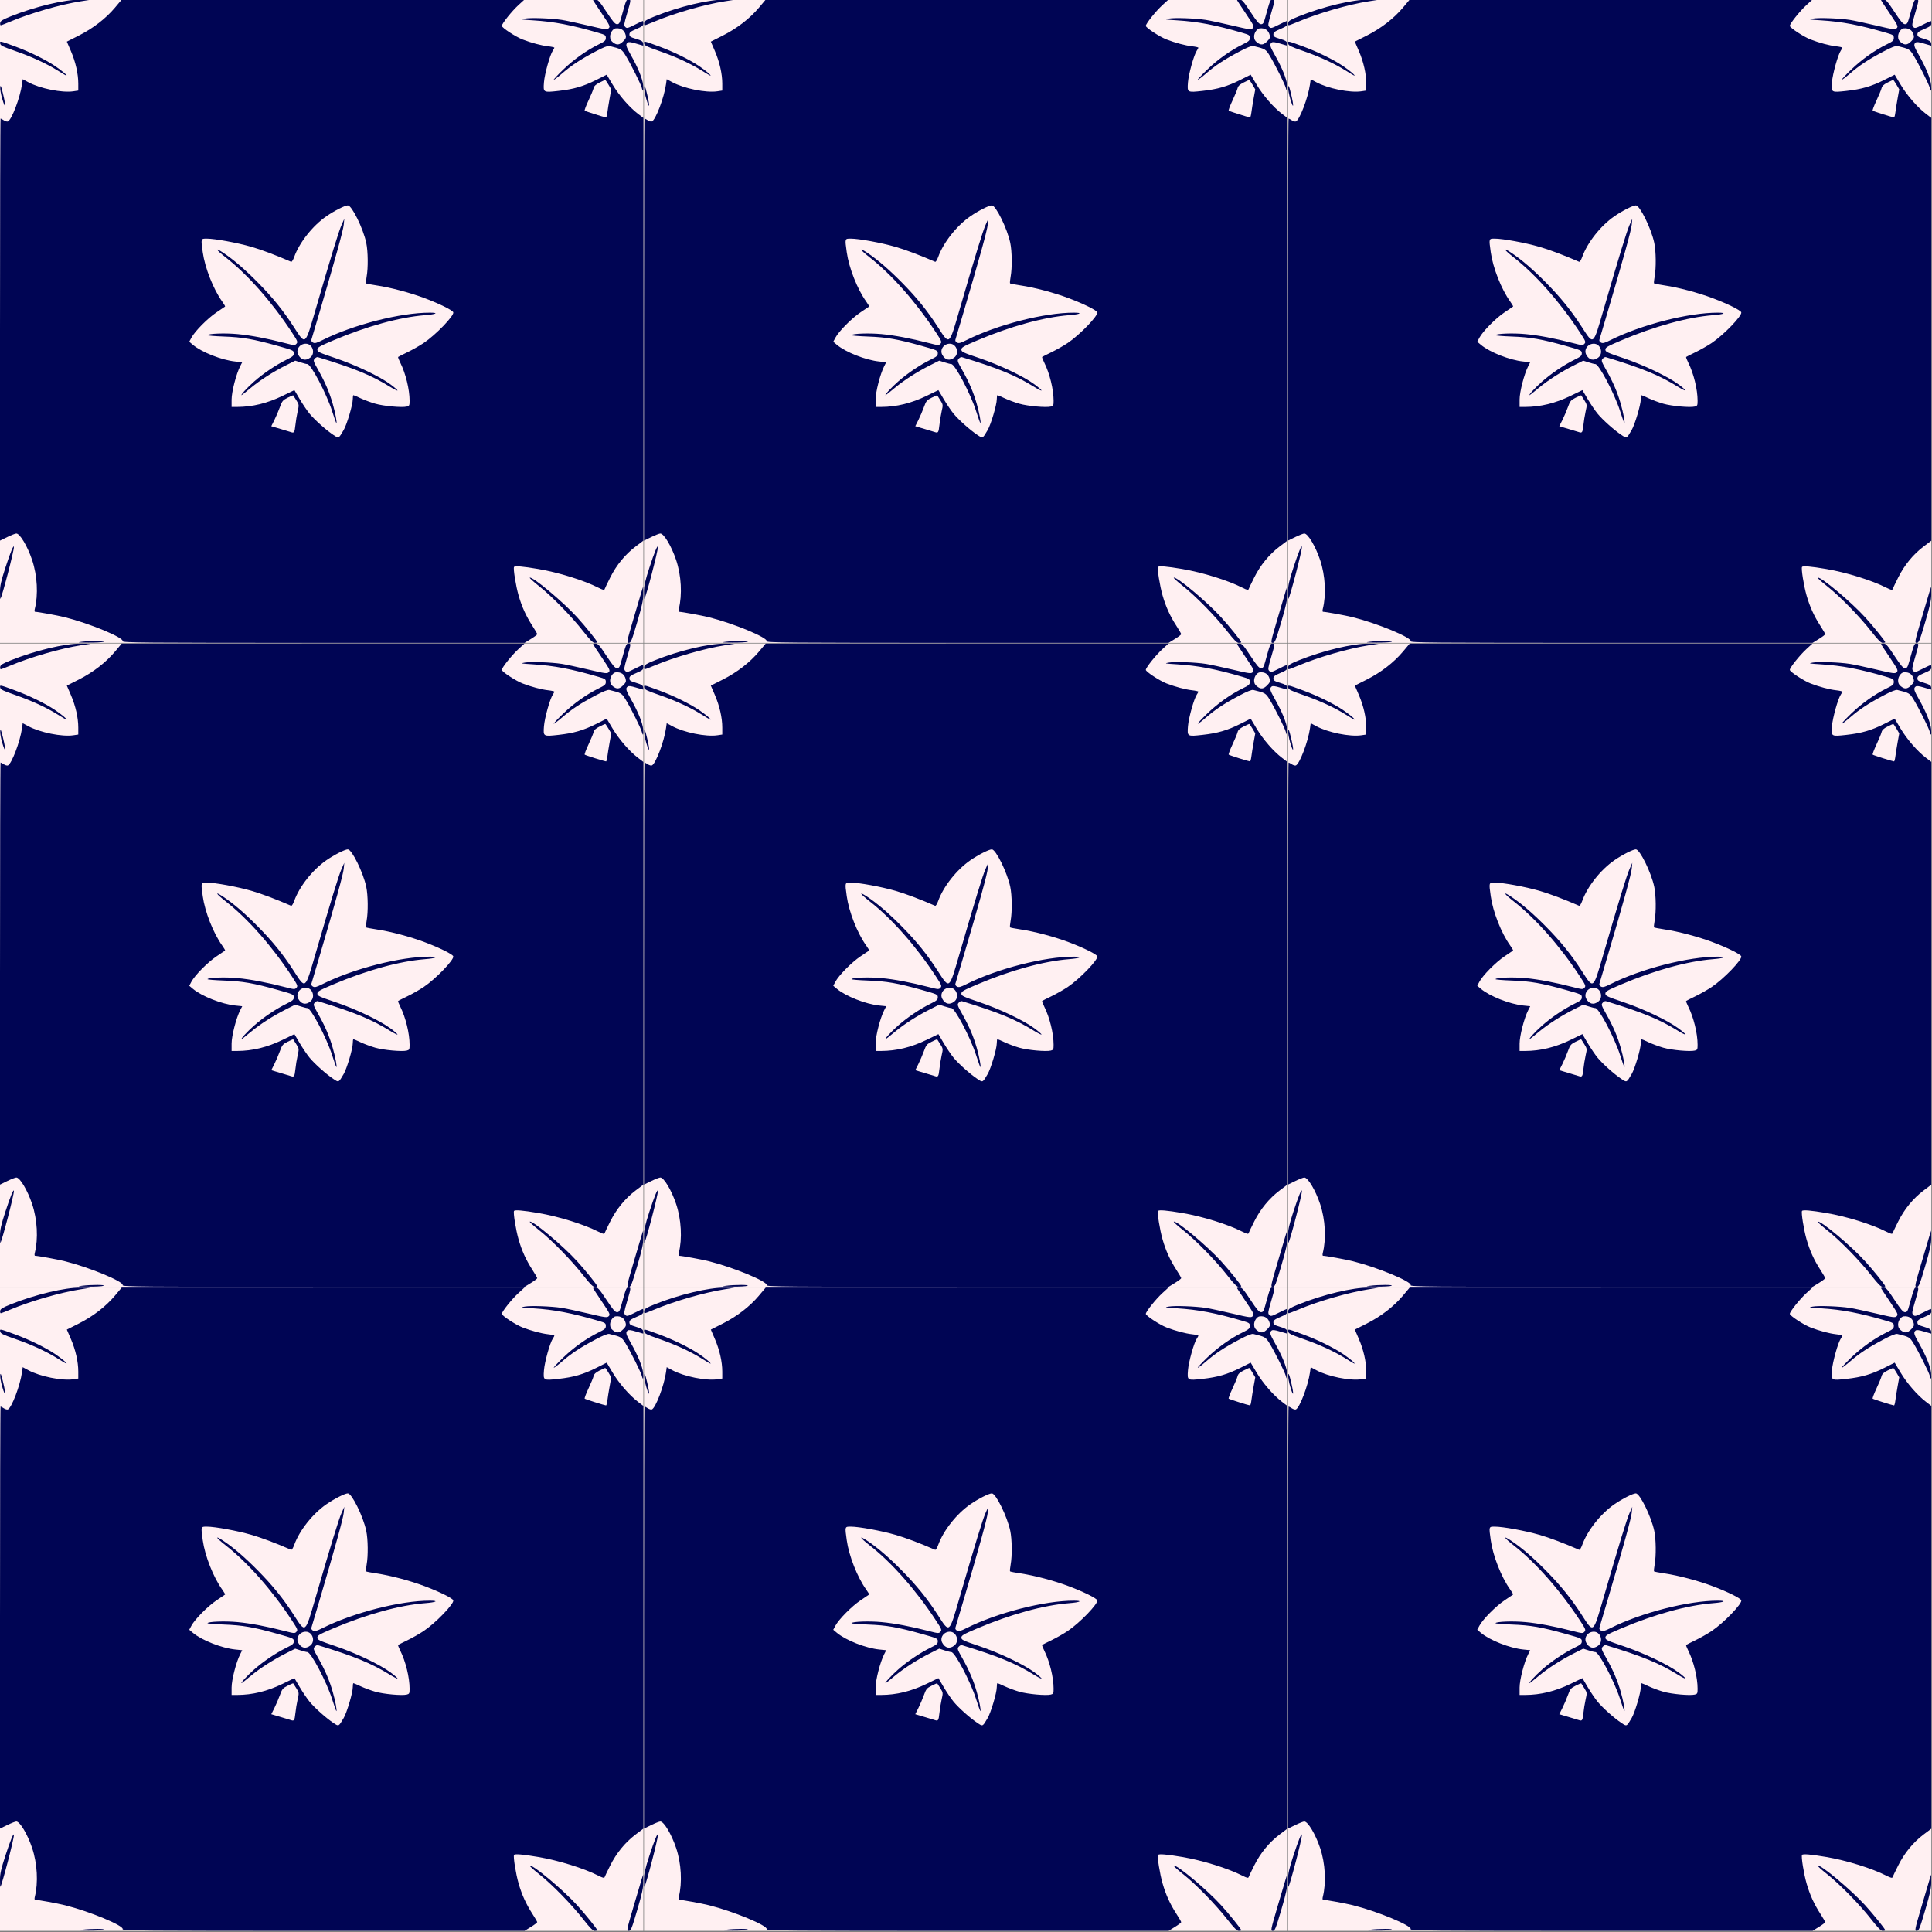
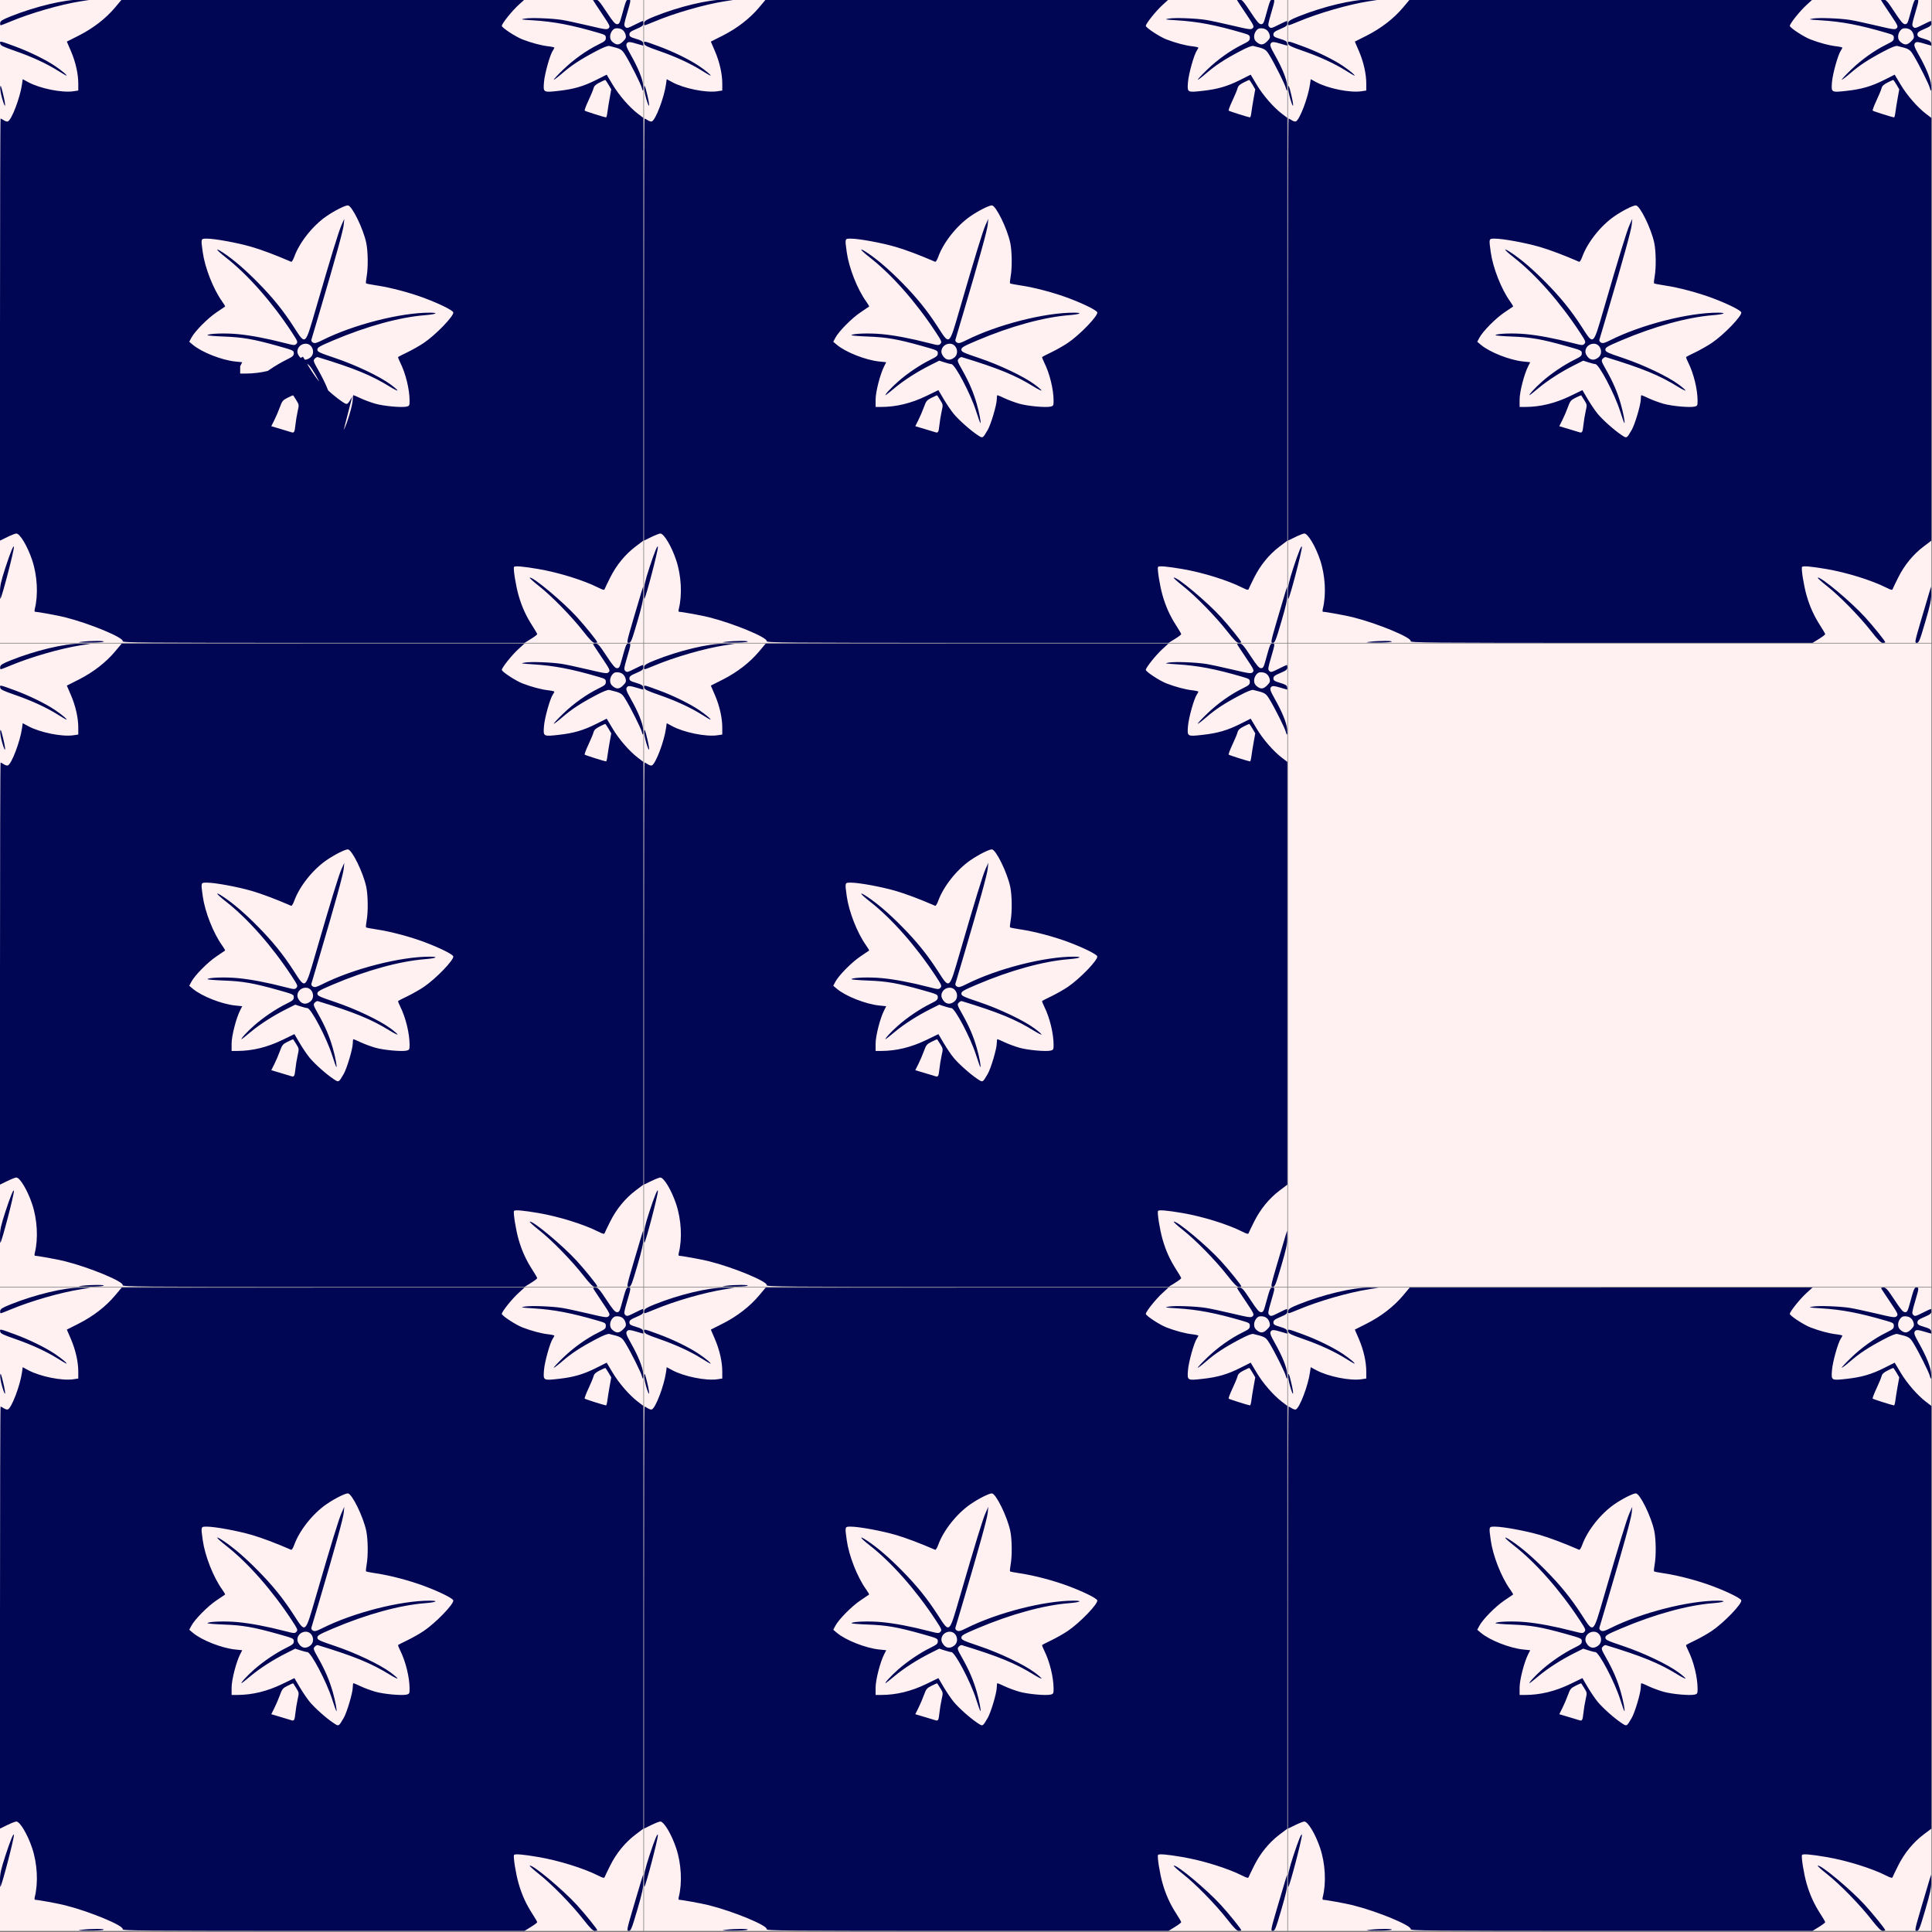
<svg xmlns="http://www.w3.org/2000/svg" xmlns:ns1="http://www.inkscape.org/namespaces/inkscape" xmlns:ns2="http://sodipodi.sourceforge.net/DTD/sodipodi-0.dtd" width="600" height="600" id="svg2" version="1.1" ns1:version="0.48.2 r9819" ns2:docname="maple leaf-seamless pattern.png">
  <rect width="100%" height="100%" fill="#808080" stroke="none" />
  <defs id="defs4" />
  <ns2:namedview id="base" pagecolor="#ffffff" bordercolor="#666666" borderopacity="1.0" ns1:pageopacity="0.0" ns1:pageshadow="2" ns1:zoom="0.59732314" ns1:cx="220.04273" ns1:cy="246.84193" ns1:document-units="px" ns1:current-layer="layer1" showgrid="false" borderlayer="true" ns1:showpageshadow="false" ns1:window-width="1260" ns1:window-height="850" ns1:window-x="458" ns1:window-y="6" ns1:window-maximized="0" />
  <g ns1:label="Layer 1" ns1:groupmode="layer" id="layer1" transform="translate(0,-452.362)">
    <g transform="matrix(0.333,0,0,0.333,-0.952,302.527)" id="g2999">
      <path ns1:connector-curvature="0" id="path3001" d="m 2.857,749.505 0,-300 300,0 300,0 0,300 0,300 -300,0 -300,0 0,-300 z" style="fill:#fff0f2;fill-opacity:1" />
-       <path ns1:connector-curvature="0" id="path3003" d="m 79.357,1048.467 c 8.579,-1.065 22.504,-1.038 20,0.039 -1.1,0.473 -7.4,0.825 -14,0.783 -10.191,-0.065 -11.095,-0.189 -6,-0.821 z m 37.889,-0.532 c 1.255,-3.271 -30.882,-16.595 -53.889,-22.343 -6.869,-1.716 -25.253,-5.07 -27.858,-5.082 -0.472,0 -0.556,-1.21 -0.186,-2.685 3.324,-13.242 2.342,-31.159 -2.5,-45.61 -4.307,-12.856 -11.399,-24.723 -14.757,-24.694 -0.935,0.008 -4.737,1.498 -8.449,3.311 l -6.75,3.296 0,-196.811 c 0,-108.246 0.241,-196.811 0.535,-196.811 0.294,0 1.641,0.724 2.992,1.61 1.351,0.885 3.047,1.383 3.769,1.107 3.544,-1.36 11.49,-22.251 13.245,-34.821 l 0.643,-4.604 5.158,2.79 c 10.901,5.895 31.55,10.062 42.057,8.486 l 4.601,-0.69 0,-6.481 c 0,-9.147 -2.521,-20.253 -6.905,-30.422 l -3.762,-8.727 11.084,-5.6 c 13.362,-6.752 25.271,-15.944 33.779,-26.072 l 6.305,-7.506 187.831,-0.035 187.831,-0.035 -5.718,5.226 c -6.149,5.62 -15.443,17.263 -15.443,19.346 0,1.731 12.921,10.204 19.318,12.667 8.265,3.182 17.457,5.636 23.803,6.354 3.233,0.366 5.879,0.957 5.879,1.313 0,0.357 -0.626,1.542 -1.391,2.634 -2.657,3.794 -7.735,21.924 -8.315,29.687 -0.715,9.57 -0.737,9.557 13.647,7.957 14.038,-1.561 23.137,-4.202 35.016,-10.163 l 9.845,-4.94 5.524,9.257 c 5.963,9.992 15.627,21.124 23.654,27.245 l 5.02,3.828 0,197.126 0,197.126 -7.25,5.481 c -9.708,7.34 -17.861,17.286 -23.654,28.856 -2.628,5.25 -4.981,10.152 -5.228,10.895 -0.346,1.037 -1.688,0.723 -5.786,-1.354 -13.677,-6.931 -37.009,-14.184 -56.082,-17.434 -14.392,-2.453 -21.896,-3.085 -22.625,-1.905 -0.911,1.475 1.668,17.598 4.253,26.582 3.023,10.509 6.949,19.165 12.776,28.173 2.528,3.908 4.596,7.477 4.596,7.932 0,0.455 -2.655,2.466 -5.901,4.469 l -5.901,3.642 -187.706,0 c -170.193,0 -187.65,-0.146 -187.104,-1.571 z M 323.364,851.005 c 3.016,-5.123 8.494,-23.586 8.494,-28.63 0,-2.128 0.273,-3.87 0.607,-3.87 0.334,0 3.371,1.305 6.75,2.9 3.379,1.595 9.518,3.869 13.643,5.053 7.841,2.251 24.875,3.798 29.379,2.667 2.367,-0.594 2.62,-1.115 2.613,-5.389 -0.017,-10.636 -3.651,-25.499 -8.699,-35.58 -1.336,-2.667 -2.235,-5.043 -1.999,-5.279 0.236,-0.236 4.157,-2.232 8.714,-4.435 4.557,-2.204 11.354,-6.065 15.104,-8.582 11.33,-7.602 28.741,-25.688 27.597,-28.668 -0.763,-1.988 -12.623,-7.858 -26.348,-13.042 -13.9,-5.25 -31.964,-10.049 -45.276,-12.027 -5.041,-0.749 -9.403,-1.601 -9.694,-1.892 -0.291,-0.291 -0.049,-3.131 0.539,-6.311 1.483,-8.024 1.306,-23.632 -0.358,-31.48 -2.838,-13.388 -13.423,-34.934 -17.162,-34.934 -2.698,0 -12.615,5.022 -20.001,10.127 -12.853,8.886 -25.199,24.501 -30.062,38.026 -0.969,2.696 -2.232,4.698 -2.805,4.448 -14.281,-6.215 -27.728,-11.275 -37.181,-13.994 -13.184,-3.791 -33.998,-7.608 -41.487,-7.608 -5.662,0 -5.586,-0.256 -3.792,12.636 2.032,14.611 9.87,34.508 18.118,45.992 1.725,2.402 2.949,4.526 2.718,4.719 -0.23,0.193 -3.82,2.625 -7.978,5.404 -8.178,5.466 -20.242,17.649 -23.447,23.68 l -1.993,3.75 3.422,2.876 c 8.215,6.903 26.88,14.252 39.476,15.542 l 6.506,0.667 -1.902,3.727 c -3.738,7.326 -8.003,23.921 -8.003,31.136 l 0,6.87 5.25,-0.02 c 14.212,-0.054 28.018,-3.431 42.283,-10.345 l 11.033,-5.347 4.967,8.417 c 2.732,4.63 6.858,10.722 9.169,13.539 4.716,5.749 15.509,15.371 22.282,19.863 5.056,3.354 4.748,3.503 9.523,-4.608 z m -10.834,-17.793 c -5.204,-16.234 -19.69,-43.707 -23.046,-43.707 -0.769,0 -3.623,-0.719 -6.342,-1.597 l -4.944,-1.597 -8.324,4.185 c -12.328,6.198 -24.516,14.017 -33.407,21.43 -4.34,3.618 -8.066,6.579 -8.28,6.579 -1.241,0 5.07,-6.89 11.592,-12.656 8.609,-7.61 20.422,-15.576 30.328,-20.451 5.816,-2.862 6.75,-3.691 6.75,-5.989 0,-2.582 -0.469,-2.798 -14.75,-6.796 -22.916,-6.415 -32.973,-8.169 -50.478,-8.801 -8.65,-0.313 -15.523,-0.9 -15.272,-1.306 0.933,-1.51 16.391,-2.048 28,-0.974 12.053,1.115 27.095,3.963 44.201,8.369 8.719,2.246 9.284,2.279 10.774,0.633 1.449,-1.601 1.109,-2.442 -4.344,-10.747 -18.503,-28.178 -41.074,-53.758 -61.531,-69.732 -9.427,-7.361 -10.858,-9.996 -2.365,-4.356 9.424,6.259 20.037,15.366 31.991,27.451 14.053,14.207 23.866,26.336 33.855,41.843 11.031,17.126 10.367,17.653 20.146,-15.988 14.818,-50.982 21.659,-73.297 24.263,-79.144 l 2.607,-5.856 -0.531,5.526 c -0.508,5.283 -7.628,31.047 -22.654,81.969 -3.813,12.922 -7.175,24.257 -7.471,25.189 -0.336,1.059 0.222,2.101 1.489,2.779 1.647,0.881 3.294,0.448 8.798,-2.315 28.727,-14.422 72.896,-25.702 100.272,-25.609 8.736,0.03 5.803,1.514 -4.63,2.342 -23.785,1.889 -54.584,10.368 -85.793,23.62 -12.733,5.407 -14.577,6.479 -14.577,8.483 0,2.076 1.593,2.831 16.75,7.941 19.144,6.454 41.537,17.138 51.599,24.618 3.767,2.801 6.621,5.32 6.343,5.598 -0.279,0.279 -3.361,-1.256 -6.849,-3.411 -17.557,-10.844 -33.103,-17.233 -67.499,-27.743 -0.636,-0.194 -1.903,0.472 -2.816,1.48 -1.562,1.726 -1.364,2.358 3.392,10.794 6.314,11.2 10.32,20.562 13.415,31.348 2.369,8.256 4.185,17.89 3.372,17.89 -0.228,0 -2.044,-5.082 -4.035,-11.293 z m -20.308,-49.78 c 5.074,-3.991 2.184,-12.927 -4.182,-12.927 -5.678,0 -9.526,5.611 -7.044,10.271 2.678,5.027 6.933,6.034 11.226,2.657 z m -13.91,63.323 c 0.379,-3.712 1.328,-9.577 2.109,-13.031 1.402,-6.196 1.385,-6.338 -1.207,-10.5 -1.445,-2.32 -2.747,-4.362 -2.893,-4.536 -0.146,-0.174 -2.49,0.81 -5.209,2.187 -4.515,2.288 -5.141,3.051 -7.229,8.817 -1.257,3.472 -3.577,8.886 -5.155,12.031 l -2.869,5.718 8.748,2.601 c 4.812,1.43 9.198,2.759 9.748,2.953 2.774,0.977 3.305,0.139 3.955,-6.24 z m 291.006,-292 c 0.321,-2.612 1.264,-8.509 2.095,-13.104 l 1.511,-8.354 -2.576,-4.396 c -1.417,-2.418 -2.797,-4.396 -3.067,-4.396 -0.27,0 -2.672,1.105 -5.338,2.456 -3.541,1.794 -5.027,3.209 -5.514,5.25 -0.367,1.536 -2.52,6.731 -4.785,11.544 -2.265,4.813 -3.836,9.034 -3.49,9.38 0.568,0.568 18.241,6.177 19.892,6.313 0.379,0.031 0.952,-2.081 1.273,-4.693 z M 546.813,1038.755 c -11.034,-14.084 -29.405,-32.871 -41.312,-42.25 -5.237,-4.125 -9.093,-7.652 -8.568,-7.838 2.869,-1.017 31.102,22.607 44.155,36.946 7.736,8.498 18.77,22.195 18.77,23.299 0,0.326 -1.04,0.593 -2.311,0.593 -1.749,0 -4.359,-2.614 -10.733,-10.75 z m 46.769,-11.5 c 3.581,-12.238 7.088,-24.05 7.794,-26.25 l 1.284,-4 0.099,6.817 c 0.08,5.545 -0.967,10.444 -5.611,26.25 -5.161,17.564 -5.92,19.433 -7.893,19.433 -2.114,0 -1.978,-0.701 4.328,-22.25 z M 2.857,1001.862 c 0,-5.654 0.95,-9.904 5.012,-22.417 4.64,-14.293 7.867,-22.107 7.952,-19.255 0.108,3.6 -11.109,46.55 -12.596,48.232 -0.203,0.229 -0.368,-2.723 -0.368,-6.56 z M 4.985,542.218 c -1.244,-4.19 -2.109,-9.102 -1.922,-10.916 0.266,-2.583 0.845,-1.202 2.674,6.382 2.863,11.871 2.349,14.976 -0.751,4.533 z M 601.399,531.818 c -0.842,-3.356 -10.062,-21.799 -14.903,-29.809 -3.756,-6.216 -4.231,-6.5 -15.348,-9.187 -1.487,-0.359 -5.706,1.317 -12.913,5.132 -14.174,7.502 -22.342,12.874 -31.17,20.501 -4.01,3.465 -7.502,6.089 -7.76,5.832 -0.258,-0.258 3.699,-4.491 8.792,-9.408 9.775,-9.437 21.798,-17.994 33.01,-23.492 5.888,-2.888 6.75,-3.66 6.75,-6.053 0,-2.525 -0.538,-2.9 -6.75,-4.719 -25.145,-7.362 -41.553,-10.501 -61.25,-11.717 -11.447,-0.707 -12.079,-0.844 -7.5,-1.629 5.628,-0.965 24.657,-0.285 34.5,1.233 3.575,0.551 14.499,2.887 24.276,5.191 16.528,3.895 17.892,4.073 19.428,2.537 1.536,-1.536 1.095,-2.48 -6.276,-13.438 -4.361,-6.482 -8.078,-12.123 -8.262,-12.536 -0.183,-0.412 0.839,-0.75 2.272,-0.75 2.218,0 3.73,1.711 10.168,11.5 5.933,9.023 8.047,11.5 9.814,11.5 1.912,0 2.512,-0.944 3.975,-6.25 4.462,-16.183 4.688,-16.75 6.676,-16.75 2.511,0 2.487,0.252 -1.275,13.087 -2.911,9.935 -3.061,11.077 -1.634,12.503 1.426,1.426 2.219,1.243 8.679,-2.01 3.91,-1.969 7.345,-3.58 7.634,-3.58 0.289,0 0.525,1.057 0.525,2.35 0,1.942 -1.128,2.829 -6.5,5.113 -5.316,2.259 -6.5,3.182 -6.5,5.063 0,1.957 0.934,2.579 6.25,4.163 4.997,1.489 6.314,2.308 6.57,4.087 0.176,1.223 0.176,2.221 0,2.217 -0.176,-0.004 -3.217,-0.889 -6.759,-1.966 -4.72,-1.435 -6.789,-1.667 -7.75,-0.87 -2.055,1.705 -1.618,3.371 3.054,11.628 6.705,11.851 10.926,22.181 11.427,27.965 0.488,5.634 -0.151,6.944 -1.25,2.562 z m -17.363,-43.338 c 2.439,-2.439 2.896,-3.553 2.36,-5.75 -1.119,-4.586 -4.355,-6.795 -9.289,-6.34 -2.547,0.235 -5.25,4.118 -5.25,7.543 0,2.512 0.704,3.981 2.635,5.5 3.611,2.84 5.989,2.603 9.544,-0.953 z M 56.831,515.838 C 46.059,509.111 32.32,502.783 16.857,497.427 5.433,493.469 3.306,492.41 3.025,490.534 2.638,487.946 2.343,487.889 16.857,493.219 c 13.202,4.849 28.119,12.139 37.023,18.095 6.496,4.345 12.22,9.191 10.856,9.191 -0.237,0 -3.794,-2.1 -7.905,-4.668 z M 3.038,471.255 C 3.296,469.437 5.181,468.273 12.857,465.193 35.635,456.053 63.359,449.437 78.123,449.619 l 9.234,0.114 -9,1.399 c -18.94,2.945 -47.059,11.05 -65.97,19.016 -4.383,1.846 -8.352,3.357 -8.82,3.357 -0.467,0 -0.706,-1.012 -0.53,-2.25 z" style="fill:#000554;fill-opacity:1" />
+       <path ns1:connector-curvature="0" id="path3003" d="m 79.357,1048.467 c 8.579,-1.065 22.504,-1.038 20,0.039 -1.1,0.473 -7.4,0.825 -14,0.783 -10.191,-0.065 -11.095,-0.189 -6,-0.821 z m 37.889,-0.532 c 1.255,-3.271 -30.882,-16.595 -53.889,-22.343 -6.869,-1.716 -25.253,-5.07 -27.858,-5.082 -0.472,0 -0.556,-1.21 -0.186,-2.685 3.324,-13.242 2.342,-31.159 -2.5,-45.61 -4.307,-12.856 -11.399,-24.723 -14.757,-24.694 -0.935,0.008 -4.737,1.498 -8.449,3.311 l -6.75,3.296 0,-196.811 c 0,-108.246 0.241,-196.811 0.535,-196.811 0.294,0 1.641,0.724 2.992,1.61 1.351,0.885 3.047,1.383 3.769,1.107 3.544,-1.36 11.49,-22.251 13.245,-34.821 l 0.643,-4.604 5.158,2.79 c 10.901,5.895 31.55,10.062 42.057,8.486 l 4.601,-0.69 0,-6.481 c 0,-9.147 -2.521,-20.253 -6.905,-30.422 l -3.762,-8.727 11.084,-5.6 c 13.362,-6.752 25.271,-15.944 33.779,-26.072 l 6.305,-7.506 187.831,-0.035 187.831,-0.035 -5.718,5.226 c -6.149,5.62 -15.443,17.263 -15.443,19.346 0,1.731 12.921,10.204 19.318,12.667 8.265,3.182 17.457,5.636 23.803,6.354 3.233,0.366 5.879,0.957 5.879,1.313 0,0.357 -0.626,1.542 -1.391,2.634 -2.657,3.794 -7.735,21.924 -8.315,29.687 -0.715,9.57 -0.737,9.557 13.647,7.957 14.038,-1.561 23.137,-4.202 35.016,-10.163 l 9.845,-4.94 5.524,9.257 c 5.963,9.992 15.627,21.124 23.654,27.245 l 5.02,3.828 0,197.126 0,197.126 -7.25,5.481 c -9.708,7.34 -17.861,17.286 -23.654,28.856 -2.628,5.25 -4.981,10.152 -5.228,10.895 -0.346,1.037 -1.688,0.723 -5.786,-1.354 -13.677,-6.931 -37.009,-14.184 -56.082,-17.434 -14.392,-2.453 -21.896,-3.085 -22.625,-1.905 -0.911,1.475 1.668,17.598 4.253,26.582 3.023,10.509 6.949,19.165 12.776,28.173 2.528,3.908 4.596,7.477 4.596,7.932 0,0.455 -2.655,2.466 -5.901,4.469 l -5.901,3.642 -187.706,0 c -170.193,0 -187.65,-0.146 -187.104,-1.571 z M 323.364,851.005 c 3.016,-5.123 8.494,-23.586 8.494,-28.63 0,-2.128 0.273,-3.87 0.607,-3.87 0.334,0 3.371,1.305 6.75,2.9 3.379,1.595 9.518,3.869 13.643,5.053 7.841,2.251 24.875,3.798 29.379,2.667 2.367,-0.594 2.62,-1.115 2.613,-5.389 -0.017,-10.636 -3.651,-25.499 -8.699,-35.58 -1.336,-2.667 -2.235,-5.043 -1.999,-5.279 0.236,-0.236 4.157,-2.232 8.714,-4.435 4.557,-2.204 11.354,-6.065 15.104,-8.582 11.33,-7.602 28.741,-25.688 27.597,-28.668 -0.763,-1.988 -12.623,-7.858 -26.348,-13.042 -13.9,-5.25 -31.964,-10.049 -45.276,-12.027 -5.041,-0.749 -9.403,-1.601 -9.694,-1.892 -0.291,-0.291 -0.049,-3.131 0.539,-6.311 1.483,-8.024 1.306,-23.632 -0.358,-31.48 -2.838,-13.388 -13.423,-34.934 -17.162,-34.934 -2.698,0 -12.615,5.022 -20.001,10.127 -12.853,8.886 -25.199,24.501 -30.062,38.026 -0.969,2.696 -2.232,4.698 -2.805,4.448 -14.281,-6.215 -27.728,-11.275 -37.181,-13.994 -13.184,-3.791 -33.998,-7.608 -41.487,-7.608 -5.662,0 -5.586,-0.256 -3.792,12.636 2.032,14.611 9.87,34.508 18.118,45.992 1.725,2.402 2.949,4.526 2.718,4.719 -0.23,0.193 -3.82,2.625 -7.978,5.404 -8.178,5.466 -20.242,17.649 -23.447,23.68 l -1.993,3.75 3.422,2.876 c 8.215,6.903 26.88,14.252 39.476,15.542 l 6.506,0.667 -1.902,3.727 l 0,6.87 5.25,-0.02 c 14.212,-0.054 28.018,-3.431 42.283,-10.345 l 11.033,-5.347 4.967,8.417 c 2.732,4.63 6.858,10.722 9.169,13.539 4.716,5.749 15.509,15.371 22.282,19.863 5.056,3.354 4.748,3.503 9.523,-4.608 z m -10.834,-17.793 c -5.204,-16.234 -19.69,-43.707 -23.046,-43.707 -0.769,0 -3.623,-0.719 -6.342,-1.597 l -4.944,-1.597 -8.324,4.185 c -12.328,6.198 -24.516,14.017 -33.407,21.43 -4.34,3.618 -8.066,6.579 -8.28,6.579 -1.241,0 5.07,-6.89 11.592,-12.656 8.609,-7.61 20.422,-15.576 30.328,-20.451 5.816,-2.862 6.75,-3.691 6.75,-5.989 0,-2.582 -0.469,-2.798 -14.75,-6.796 -22.916,-6.415 -32.973,-8.169 -50.478,-8.801 -8.65,-0.313 -15.523,-0.9 -15.272,-1.306 0.933,-1.51 16.391,-2.048 28,-0.974 12.053,1.115 27.095,3.963 44.201,8.369 8.719,2.246 9.284,2.279 10.774,0.633 1.449,-1.601 1.109,-2.442 -4.344,-10.747 -18.503,-28.178 -41.074,-53.758 -61.531,-69.732 -9.427,-7.361 -10.858,-9.996 -2.365,-4.356 9.424,6.259 20.037,15.366 31.991,27.451 14.053,14.207 23.866,26.336 33.855,41.843 11.031,17.126 10.367,17.653 20.146,-15.988 14.818,-50.982 21.659,-73.297 24.263,-79.144 l 2.607,-5.856 -0.531,5.526 c -0.508,5.283 -7.628,31.047 -22.654,81.969 -3.813,12.922 -7.175,24.257 -7.471,25.189 -0.336,1.059 0.222,2.101 1.489,2.779 1.647,0.881 3.294,0.448 8.798,-2.315 28.727,-14.422 72.896,-25.702 100.272,-25.609 8.736,0.03 5.803,1.514 -4.63,2.342 -23.785,1.889 -54.584,10.368 -85.793,23.62 -12.733,5.407 -14.577,6.479 -14.577,8.483 0,2.076 1.593,2.831 16.75,7.941 19.144,6.454 41.537,17.138 51.599,24.618 3.767,2.801 6.621,5.32 6.343,5.598 -0.279,0.279 -3.361,-1.256 -6.849,-3.411 -17.557,-10.844 -33.103,-17.233 -67.499,-27.743 -0.636,-0.194 -1.903,0.472 -2.816,1.48 -1.562,1.726 -1.364,2.358 3.392,10.794 6.314,11.2 10.32,20.562 13.415,31.348 2.369,8.256 4.185,17.89 3.372,17.89 -0.228,0 -2.044,-5.082 -4.035,-11.293 z m -20.308,-49.78 c 5.074,-3.991 2.184,-12.927 -4.182,-12.927 -5.678,0 -9.526,5.611 -7.044,10.271 2.678,5.027 6.933,6.034 11.226,2.657 z m -13.91,63.323 c 0.379,-3.712 1.328,-9.577 2.109,-13.031 1.402,-6.196 1.385,-6.338 -1.207,-10.5 -1.445,-2.32 -2.747,-4.362 -2.893,-4.536 -0.146,-0.174 -2.49,0.81 -5.209,2.187 -4.515,2.288 -5.141,3.051 -7.229,8.817 -1.257,3.472 -3.577,8.886 -5.155,12.031 l -2.869,5.718 8.748,2.601 c 4.812,1.43 9.198,2.759 9.748,2.953 2.774,0.977 3.305,0.139 3.955,-6.24 z m 291.006,-292 c 0.321,-2.612 1.264,-8.509 2.095,-13.104 l 1.511,-8.354 -2.576,-4.396 c -1.417,-2.418 -2.797,-4.396 -3.067,-4.396 -0.27,0 -2.672,1.105 -5.338,2.456 -3.541,1.794 -5.027,3.209 -5.514,5.25 -0.367,1.536 -2.52,6.731 -4.785,11.544 -2.265,4.813 -3.836,9.034 -3.49,9.38 0.568,0.568 18.241,6.177 19.892,6.313 0.379,0.031 0.952,-2.081 1.273,-4.693 z M 546.813,1038.755 c -11.034,-14.084 -29.405,-32.871 -41.312,-42.25 -5.237,-4.125 -9.093,-7.652 -8.568,-7.838 2.869,-1.017 31.102,22.607 44.155,36.946 7.736,8.498 18.77,22.195 18.77,23.299 0,0.326 -1.04,0.593 -2.311,0.593 -1.749,0 -4.359,-2.614 -10.733,-10.75 z m 46.769,-11.5 c 3.581,-12.238 7.088,-24.05 7.794,-26.25 l 1.284,-4 0.099,6.817 c 0.08,5.545 -0.967,10.444 -5.611,26.25 -5.161,17.564 -5.92,19.433 -7.893,19.433 -2.114,0 -1.978,-0.701 4.328,-22.25 z M 2.857,1001.862 c 0,-5.654 0.95,-9.904 5.012,-22.417 4.64,-14.293 7.867,-22.107 7.952,-19.255 0.108,3.6 -11.109,46.55 -12.596,48.232 -0.203,0.229 -0.368,-2.723 -0.368,-6.56 z M 4.985,542.218 c -1.244,-4.19 -2.109,-9.102 -1.922,-10.916 0.266,-2.583 0.845,-1.202 2.674,6.382 2.863,11.871 2.349,14.976 -0.751,4.533 z M 601.399,531.818 c -0.842,-3.356 -10.062,-21.799 -14.903,-29.809 -3.756,-6.216 -4.231,-6.5 -15.348,-9.187 -1.487,-0.359 -5.706,1.317 -12.913,5.132 -14.174,7.502 -22.342,12.874 -31.17,20.501 -4.01,3.465 -7.502,6.089 -7.76,5.832 -0.258,-0.258 3.699,-4.491 8.792,-9.408 9.775,-9.437 21.798,-17.994 33.01,-23.492 5.888,-2.888 6.75,-3.66 6.75,-6.053 0,-2.525 -0.538,-2.9 -6.75,-4.719 -25.145,-7.362 -41.553,-10.501 -61.25,-11.717 -11.447,-0.707 -12.079,-0.844 -7.5,-1.629 5.628,-0.965 24.657,-0.285 34.5,1.233 3.575,0.551 14.499,2.887 24.276,5.191 16.528,3.895 17.892,4.073 19.428,2.537 1.536,-1.536 1.095,-2.48 -6.276,-13.438 -4.361,-6.482 -8.078,-12.123 -8.262,-12.536 -0.183,-0.412 0.839,-0.75 2.272,-0.75 2.218,0 3.73,1.711 10.168,11.5 5.933,9.023 8.047,11.5 9.814,11.5 1.912,0 2.512,-0.944 3.975,-6.25 4.462,-16.183 4.688,-16.75 6.676,-16.75 2.511,0 2.487,0.252 -1.275,13.087 -2.911,9.935 -3.061,11.077 -1.634,12.503 1.426,1.426 2.219,1.243 8.679,-2.01 3.91,-1.969 7.345,-3.58 7.634,-3.58 0.289,0 0.525,1.057 0.525,2.35 0,1.942 -1.128,2.829 -6.5,5.113 -5.316,2.259 -6.5,3.182 -6.5,5.063 0,1.957 0.934,2.579 6.25,4.163 4.997,1.489 6.314,2.308 6.57,4.087 0.176,1.223 0.176,2.221 0,2.217 -0.176,-0.004 -3.217,-0.889 -6.759,-1.966 -4.72,-1.435 -6.789,-1.667 -7.75,-0.87 -2.055,1.705 -1.618,3.371 3.054,11.628 6.705,11.851 10.926,22.181 11.427,27.965 0.488,5.634 -0.151,6.944 -1.25,2.562 z m -17.363,-43.338 c 2.439,-2.439 2.896,-3.553 2.36,-5.75 -1.119,-4.586 -4.355,-6.795 -9.289,-6.34 -2.547,0.235 -5.25,4.118 -5.25,7.543 0,2.512 0.704,3.981 2.635,5.5 3.611,2.84 5.989,2.603 9.544,-0.953 z M 56.831,515.838 C 46.059,509.111 32.32,502.783 16.857,497.427 5.433,493.469 3.306,492.41 3.025,490.534 2.638,487.946 2.343,487.889 16.857,493.219 c 13.202,4.849 28.119,12.139 37.023,18.095 6.496,4.345 12.22,9.191 10.856,9.191 -0.237,0 -3.794,-2.1 -7.905,-4.668 z M 3.038,471.255 C 3.296,469.437 5.181,468.273 12.857,465.193 35.635,456.053 63.359,449.437 78.123,449.619 l 9.234,0.114 -9,1.399 c -18.94,2.945 -47.059,11.05 -65.97,19.016 -4.383,1.846 -8.352,3.357 -8.82,3.357 -0.467,0 -0.706,-1.012 -0.53,-2.25 z" style="fill:#000554;fill-opacity:1" />
    </g>
    <g id="g3815" transform="matrix(0.333,0,0,0.333,199.048,302.527)">
      <path style="fill:#fff0f2;fill-opacity:1" d="m 2.857,749.505 0,-300 300,0 300,0 0,300 0,300 -300,0 -300,0 0,-300 z" id="path3817" ns1:connector-curvature="0" />
      <path style="fill:#000554;fill-opacity:1" d="m 79.357,1048.467 c 8.579,-1.065 22.504,-1.038 20,0.039 -1.1,0.473 -7.4,0.825 -14,0.783 -10.191,-0.065 -11.095,-0.189 -6,-0.821 z m 37.889,-0.532 c 1.255,-3.271 -30.882,-16.595 -53.889,-22.343 -6.869,-1.716 -25.253,-5.07 -27.858,-5.082 -0.472,0 -0.556,-1.21 -0.186,-2.685 3.324,-13.242 2.342,-31.159 -2.5,-45.61 -4.307,-12.856 -11.399,-24.723 -14.757,-24.694 -0.935,0.008 -4.737,1.498 -8.449,3.311 l -6.75,3.296 0,-196.811 c 0,-108.246 0.241,-196.811 0.535,-196.811 0.294,0 1.641,0.724 2.992,1.61 1.351,0.885 3.047,1.383 3.769,1.107 3.544,-1.36 11.49,-22.251 13.245,-34.821 l 0.643,-4.604 5.158,2.79 c 10.901,5.895 31.55,10.062 42.057,8.486 l 4.601,-0.69 0,-6.481 c 0,-9.147 -2.521,-20.253 -6.905,-30.422 l -3.762,-8.727 11.084,-5.6 c 13.362,-6.752 25.271,-15.944 33.779,-26.072 l 6.305,-7.506 187.831,-0.035 187.831,-0.035 -5.718,5.226 c -6.149,5.62 -15.443,17.263 -15.443,19.346 0,1.731 12.921,10.204 19.318,12.667 8.265,3.182 17.457,5.636 23.803,6.354 3.233,0.366 5.879,0.957 5.879,1.313 0,0.357 -0.626,1.542 -1.391,2.634 -2.657,3.794 -7.735,21.924 -8.315,29.687 -0.715,9.57 -0.737,9.557 13.647,7.957 14.038,-1.561 23.137,-4.202 35.016,-10.163 l 9.845,-4.94 5.524,9.257 c 5.963,9.992 15.627,21.124 23.654,27.245 l 5.02,3.828 0,197.126 0,197.126 -7.25,5.481 c -9.708,7.34 -17.861,17.286 -23.654,28.856 -2.628,5.25 -4.981,10.152 -5.228,10.895 -0.346,1.037 -1.688,0.723 -5.786,-1.354 -13.677,-6.931 -37.009,-14.184 -56.082,-17.434 -14.392,-2.453 -21.896,-3.085 -22.625,-1.905 -0.911,1.475 1.668,17.598 4.253,26.582 3.023,10.509 6.949,19.165 12.776,28.173 2.528,3.908 4.596,7.477 4.596,7.932 0,0.455 -2.655,2.466 -5.901,4.469 l -5.901,3.642 -187.706,0 c -170.193,0 -187.65,-0.146 -187.104,-1.571 z M 323.364,851.005 c 3.016,-5.123 8.494,-23.586 8.494,-28.63 0,-2.128 0.273,-3.87 0.607,-3.87 0.334,0 3.371,1.305 6.75,2.9 3.379,1.595 9.518,3.869 13.643,5.053 7.841,2.251 24.875,3.798 29.379,2.667 2.367,-0.594 2.62,-1.115 2.613,-5.389 -0.017,-10.636 -3.651,-25.499 -8.699,-35.58 -1.336,-2.667 -2.235,-5.043 -1.999,-5.279 0.236,-0.236 4.157,-2.232 8.714,-4.435 4.557,-2.204 11.354,-6.065 15.104,-8.582 11.33,-7.602 28.741,-25.688 27.597,-28.668 -0.763,-1.988 -12.623,-7.858 -26.348,-13.042 -13.9,-5.25 -31.964,-10.049 -45.276,-12.027 -5.041,-0.749 -9.403,-1.601 -9.694,-1.892 -0.291,-0.291 -0.049,-3.131 0.539,-6.311 1.483,-8.024 1.306,-23.632 -0.358,-31.48 -2.838,-13.388 -13.423,-34.934 -17.162,-34.934 -2.698,0 -12.615,5.022 -20.001,10.127 -12.853,8.886 -25.199,24.501 -30.062,38.026 -0.969,2.696 -2.232,4.698 -2.805,4.448 -14.281,-6.215 -27.728,-11.275 -37.181,-13.994 -13.184,-3.791 -33.998,-7.608 -41.487,-7.608 -5.662,0 -5.586,-0.256 -3.792,12.636 2.032,14.611 9.87,34.508 18.118,45.992 1.725,2.402 2.949,4.526 2.718,4.719 -0.23,0.193 -3.82,2.625 -7.978,5.404 -8.178,5.466 -20.242,17.649 -23.447,23.68 l -1.993,3.75 3.422,2.876 c 8.215,6.903 26.88,14.252 39.476,15.542 l 6.506,0.667 -1.902,3.727 c -3.738,7.326 -8.003,23.921 -8.003,31.136 l 0,6.87 5.25,-0.02 c 14.212,-0.054 28.018,-3.431 42.283,-10.345 l 11.033,-5.347 4.967,8.417 c 2.732,4.63 6.858,10.722 9.169,13.539 4.716,5.749 15.509,15.371 22.282,19.863 5.056,3.354 4.748,3.503 9.523,-4.608 z m -10.834,-17.793 c -5.204,-16.234 -19.69,-43.707 -23.046,-43.707 -0.769,0 -3.623,-0.719 -6.342,-1.597 l -4.944,-1.597 -8.324,4.185 c -12.328,6.198 -24.516,14.017 -33.407,21.43 -4.34,3.618 -8.066,6.579 -8.28,6.579 -1.241,0 5.07,-6.89 11.592,-12.656 8.609,-7.61 20.422,-15.576 30.328,-20.451 5.816,-2.862 6.75,-3.691 6.75,-5.989 0,-2.582 -0.469,-2.798 -14.75,-6.796 -22.916,-6.415 -32.973,-8.169 -50.478,-8.801 -8.65,-0.313 -15.523,-0.9 -15.272,-1.306 0.933,-1.51 16.391,-2.048 28,-0.974 12.053,1.115 27.095,3.963 44.201,8.369 8.719,2.246 9.284,2.279 10.774,0.633 1.449,-1.601 1.109,-2.442 -4.344,-10.747 -18.503,-28.178 -41.074,-53.758 -61.531,-69.732 -9.427,-7.361 -10.858,-9.996 -2.365,-4.356 9.424,6.259 20.037,15.366 31.991,27.451 14.053,14.207 23.866,26.336 33.855,41.843 11.031,17.126 10.367,17.653 20.146,-15.988 14.818,-50.982 21.659,-73.297 24.263,-79.144 l 2.607,-5.856 -0.531,5.526 c -0.508,5.283 -7.628,31.047 -22.654,81.969 -3.813,12.922 -7.175,24.257 -7.471,25.189 -0.336,1.059 0.222,2.101 1.489,2.779 1.647,0.881 3.294,0.448 8.798,-2.315 28.727,-14.422 72.896,-25.702 100.272,-25.609 8.736,0.03 5.803,1.514 -4.63,2.342 -23.785,1.889 -54.584,10.368 -85.793,23.62 -12.733,5.407 -14.577,6.479 -14.577,8.483 0,2.076 1.593,2.831 16.75,7.941 19.144,6.454 41.537,17.138 51.599,24.618 3.767,2.801 6.621,5.32 6.343,5.598 -0.279,0.279 -3.361,-1.256 -6.849,-3.411 -17.557,-10.844 -33.103,-17.233 -67.499,-27.743 -0.636,-0.194 -1.903,0.472 -2.816,1.48 -1.562,1.726 -1.364,2.358 3.392,10.794 6.314,11.2 10.32,20.562 13.415,31.348 2.369,8.256 4.185,17.89 3.372,17.89 -0.228,0 -2.044,-5.082 -4.035,-11.293 z m -20.308,-49.78 c 5.074,-3.991 2.184,-12.927 -4.182,-12.927 -5.678,0 -9.526,5.611 -7.044,10.271 2.678,5.027 6.933,6.034 11.226,2.657 z m -13.91,63.323 c 0.379,-3.712 1.328,-9.577 2.109,-13.031 1.402,-6.196 1.385,-6.338 -1.207,-10.5 -1.445,-2.32 -2.747,-4.362 -2.893,-4.536 -0.146,-0.174 -2.49,0.81 -5.209,2.187 -4.515,2.288 -5.141,3.051 -7.229,8.817 -1.257,3.472 -3.577,8.886 -5.155,12.031 l -2.869,5.718 8.748,2.601 c 4.812,1.43 9.198,2.759 9.748,2.953 2.774,0.977 3.305,0.139 3.955,-6.24 z m 291.006,-292 c 0.321,-2.612 1.264,-8.509 2.095,-13.104 l 1.511,-8.354 -2.576,-4.396 c -1.417,-2.418 -2.797,-4.396 -3.067,-4.396 -0.27,0 -2.672,1.105 -5.338,2.456 -3.541,1.794 -5.027,3.209 -5.514,5.25 -0.367,1.536 -2.52,6.731 -4.785,11.544 -2.265,4.813 -3.836,9.034 -3.49,9.38 0.568,0.568 18.241,6.177 19.892,6.313 0.379,0.031 0.952,-2.081 1.273,-4.693 z M 546.813,1038.755 c -11.034,-14.084 -29.405,-32.871 -41.312,-42.25 -5.237,-4.125 -9.093,-7.652 -8.568,-7.838 2.869,-1.017 31.102,22.607 44.155,36.946 7.736,8.498 18.77,22.195 18.77,23.299 0,0.326 -1.04,0.593 -2.311,0.593 -1.749,0 -4.359,-2.614 -10.733,-10.75 z m 46.769,-11.5 c 3.581,-12.238 7.088,-24.05 7.794,-26.25 l 1.284,-4 0.099,6.817 c 0.08,5.545 -0.967,10.444 -5.611,26.25 -5.161,17.564 -5.92,19.433 -7.893,19.433 -2.114,0 -1.978,-0.701 4.328,-22.25 z M 2.857,1001.862 c 0,-5.654 0.95,-9.904 5.012,-22.417 4.64,-14.293 7.867,-22.107 7.952,-19.255 0.108,3.6 -11.109,46.55 -12.596,48.232 -0.203,0.229 -0.368,-2.723 -0.368,-6.56 z M 4.985,542.218 c -1.244,-4.19 -2.109,-9.102 -1.922,-10.916 0.266,-2.583 0.845,-1.202 2.674,6.382 2.863,11.871 2.349,14.976 -0.751,4.533 z M 601.399,531.818 c -0.842,-3.356 -10.062,-21.799 -14.903,-29.809 -3.756,-6.216 -4.231,-6.5 -15.348,-9.187 -1.487,-0.359 -5.706,1.317 -12.913,5.132 -14.174,7.502 -22.342,12.874 -31.17,20.501 -4.01,3.465 -7.502,6.089 -7.76,5.832 -0.258,-0.258 3.699,-4.491 8.792,-9.408 9.775,-9.437 21.798,-17.994 33.01,-23.492 5.888,-2.888 6.75,-3.66 6.75,-6.053 0,-2.525 -0.538,-2.9 -6.75,-4.719 -25.145,-7.362 -41.553,-10.501 -61.25,-11.717 -11.447,-0.707 -12.079,-0.844 -7.5,-1.629 5.628,-0.965 24.657,-0.285 34.5,1.233 3.575,0.551 14.499,2.887 24.276,5.191 16.528,3.895 17.892,4.073 19.428,2.537 1.536,-1.536 1.095,-2.48 -6.276,-13.438 -4.361,-6.482 -8.078,-12.123 -8.262,-12.536 -0.183,-0.412 0.839,-0.75 2.272,-0.75 2.218,0 3.73,1.711 10.168,11.5 5.933,9.023 8.047,11.5 9.814,11.5 1.912,0 2.512,-0.944 3.975,-6.25 4.462,-16.183 4.688,-16.75 6.676,-16.75 2.511,0 2.487,0.252 -1.275,13.087 -2.911,9.935 -3.061,11.077 -1.634,12.503 1.426,1.426 2.219,1.243 8.679,-2.01 3.91,-1.969 7.345,-3.58 7.634,-3.58 0.289,0 0.525,1.057 0.525,2.35 0,1.942 -1.128,2.829 -6.5,5.113 -5.316,2.259 -6.5,3.182 -6.5,5.063 0,1.957 0.934,2.579 6.25,4.163 4.997,1.489 6.314,2.308 6.57,4.087 0.176,1.223 0.176,2.221 0,2.217 -0.176,-0.004 -3.217,-0.889 -6.759,-1.966 -4.72,-1.435 -6.789,-1.667 -7.75,-0.87 -2.055,1.705 -1.618,3.371 3.054,11.628 6.705,11.851 10.926,22.181 11.427,27.965 0.488,5.634 -0.151,6.944 -1.25,2.562 z m -17.363,-43.338 c 2.439,-2.439 2.896,-3.553 2.36,-5.75 -1.119,-4.586 -4.355,-6.795 -9.289,-6.34 -2.547,0.235 -5.25,4.118 -5.25,7.543 0,2.512 0.704,3.981 2.635,5.5 3.611,2.84 5.989,2.603 9.544,-0.953 z M 56.831,515.838 C 46.059,509.111 32.32,502.783 16.857,497.427 5.433,493.469 3.306,492.41 3.025,490.534 2.638,487.946 2.343,487.889 16.857,493.219 c 13.202,4.849 28.119,12.139 37.023,18.095 6.496,4.345 12.22,9.191 10.856,9.191 -0.237,0 -3.794,-2.1 -7.905,-4.668 z M 3.038,471.255 C 3.296,469.437 5.181,468.273 12.857,465.193 35.635,456.053 63.359,449.437 78.123,449.619 l 9.234,0.114 -9,1.399 c -18.94,2.945 -47.059,11.05 -65.97,19.016 -4.383,1.846 -8.352,3.357 -8.82,3.357 -0.467,0 -0.706,-1.012 -0.53,-2.25 z" id="path3819" ns1:connector-curvature="0" />
    </g>
    <g transform="matrix(0.333,0,0,0.333,399.048,302.527)" id="g3821">
      <path ns1:connector-curvature="0" id="path3823" d="m 2.857,749.505 0,-300 300,0 300,0 0,300 0,300 -300,0 -300,0 0,-300 z" style="fill:#fff0f2;fill-opacity:1" />
      <path ns1:connector-curvature="0" id="path3825" d="m 79.357,1048.467 c 8.579,-1.065 22.504,-1.038 20,0.039 -1.1,0.473 -7.4,0.825 -14,0.783 -10.191,-0.065 -11.095,-0.189 -6,-0.821 z m 37.889,-0.532 c 1.255,-3.271 -30.882,-16.595 -53.889,-22.343 -6.869,-1.716 -25.253,-5.07 -27.858,-5.082 -0.472,0 -0.556,-1.21 -0.186,-2.685 3.324,-13.242 2.342,-31.159 -2.5,-45.61 -4.307,-12.856 -11.399,-24.723 -14.757,-24.694 -0.935,0.008 -4.737,1.498 -8.449,3.311 l -6.75,3.296 0,-196.811 c 0,-108.246 0.241,-196.811 0.535,-196.811 0.294,0 1.641,0.724 2.992,1.61 1.351,0.885 3.047,1.383 3.769,1.107 3.544,-1.36 11.49,-22.251 13.245,-34.821 l 0.643,-4.604 5.158,2.79 c 10.901,5.895 31.55,10.062 42.057,8.486 l 4.601,-0.69 0,-6.481 c 0,-9.147 -2.521,-20.253 -6.905,-30.422 l -3.762,-8.727 11.084,-5.6 c 13.362,-6.752 25.271,-15.944 33.779,-26.072 l 6.305,-7.506 187.831,-0.035 187.831,-0.035 -5.718,5.226 c -6.149,5.62 -15.443,17.263 -15.443,19.346 0,1.731 12.921,10.204 19.318,12.667 8.265,3.182 17.457,5.636 23.803,6.354 3.233,0.366 5.879,0.957 5.879,1.313 0,0.357 -0.626,1.542 -1.391,2.634 -2.657,3.794 -7.735,21.924 -8.315,29.687 -0.715,9.57 -0.737,9.557 13.647,7.957 14.038,-1.561 23.137,-4.202 35.016,-10.163 l 9.845,-4.94 5.524,9.257 c 5.963,9.992 15.627,21.124 23.654,27.245 l 5.02,3.828 0,197.126 0,197.126 -7.25,5.481 c -9.708,7.34 -17.861,17.286 -23.654,28.856 -2.628,5.25 -4.981,10.152 -5.228,10.895 -0.346,1.037 -1.688,0.723 -5.786,-1.354 -13.677,-6.931 -37.009,-14.184 -56.082,-17.434 -14.392,-2.453 -21.896,-3.085 -22.625,-1.905 -0.911,1.475 1.668,17.598 4.253,26.582 3.023,10.509 6.949,19.165 12.776,28.173 2.528,3.908 4.596,7.477 4.596,7.932 0,0.455 -2.655,2.466 -5.901,4.469 l -5.901,3.642 -187.706,0 c -170.193,0 -187.65,-0.146 -187.104,-1.571 z M 323.364,851.005 c 3.016,-5.123 8.494,-23.586 8.494,-28.63 0,-2.128 0.273,-3.87 0.607,-3.87 0.334,0 3.371,1.305 6.75,2.9 3.379,1.595 9.518,3.869 13.643,5.053 7.841,2.251 24.875,3.798 29.379,2.667 2.367,-0.594 2.62,-1.115 2.613,-5.389 -0.017,-10.636 -3.651,-25.499 -8.699,-35.58 -1.336,-2.667 -2.235,-5.043 -1.999,-5.279 0.236,-0.236 4.157,-2.232 8.714,-4.435 4.557,-2.204 11.354,-6.065 15.104,-8.582 11.33,-7.602 28.741,-25.688 27.597,-28.668 -0.763,-1.988 -12.623,-7.858 -26.348,-13.042 -13.9,-5.25 -31.964,-10.049 -45.276,-12.027 -5.041,-0.749 -9.403,-1.601 -9.694,-1.892 -0.291,-0.291 -0.049,-3.131 0.539,-6.311 1.483,-8.024 1.306,-23.632 -0.358,-31.48 -2.838,-13.388 -13.423,-34.934 -17.162,-34.934 -2.698,0 -12.615,5.022 -20.001,10.127 -12.853,8.886 -25.199,24.501 -30.062,38.026 -0.969,2.696 -2.232,4.698 -2.805,4.448 -14.281,-6.215 -27.728,-11.275 -37.181,-13.994 -13.184,-3.791 -33.998,-7.608 -41.487,-7.608 -5.662,0 -5.586,-0.256 -3.792,12.636 2.032,14.611 9.87,34.508 18.118,45.992 1.725,2.402 2.949,4.526 2.718,4.719 -0.23,0.193 -3.82,2.625 -7.978,5.404 -8.178,5.466 -20.242,17.649 -23.447,23.68 l -1.993,3.75 3.422,2.876 c 8.215,6.903 26.88,14.252 39.476,15.542 l 6.506,0.667 -1.902,3.727 c -3.738,7.326 -8.003,23.921 -8.003,31.136 l 0,6.87 5.25,-0.02 c 14.212,-0.054 28.018,-3.431 42.283,-10.345 l 11.033,-5.347 4.967,8.417 c 2.732,4.63 6.858,10.722 9.169,13.539 4.716,5.749 15.509,15.371 22.282,19.863 5.056,3.354 4.748,3.503 9.523,-4.608 z m -10.834,-17.793 c -5.204,-16.234 -19.69,-43.707 -23.046,-43.707 -0.769,0 -3.623,-0.719 -6.342,-1.597 l -4.944,-1.597 -8.324,4.185 c -12.328,6.198 -24.516,14.017 -33.407,21.43 -4.34,3.618 -8.066,6.579 -8.28,6.579 -1.241,0 5.07,-6.89 11.592,-12.656 8.609,-7.61 20.422,-15.576 30.328,-20.451 5.816,-2.862 6.75,-3.691 6.75,-5.989 0,-2.582 -0.469,-2.798 -14.75,-6.796 -22.916,-6.415 -32.973,-8.169 -50.478,-8.801 -8.65,-0.313 -15.523,-0.9 -15.272,-1.306 0.933,-1.51 16.391,-2.048 28,-0.974 12.053,1.115 27.095,3.963 44.201,8.369 8.719,2.246 9.284,2.279 10.774,0.633 1.449,-1.601 1.109,-2.442 -4.344,-10.747 -18.503,-28.178 -41.074,-53.758 -61.531,-69.732 -9.427,-7.361 -10.858,-9.996 -2.365,-4.356 9.424,6.259 20.037,15.366 31.991,27.451 14.053,14.207 23.866,26.336 33.855,41.843 11.031,17.126 10.367,17.653 20.146,-15.988 14.818,-50.982 21.659,-73.297 24.263,-79.144 l 2.607,-5.856 -0.531,5.526 c -0.508,5.283 -7.628,31.047 -22.654,81.969 -3.813,12.922 -7.175,24.257 -7.471,25.189 -0.336,1.059 0.222,2.101 1.489,2.779 1.647,0.881 3.294,0.448 8.798,-2.315 28.727,-14.422 72.896,-25.702 100.272,-25.609 8.736,0.03 5.803,1.514 -4.63,2.342 -23.785,1.889 -54.584,10.368 -85.793,23.62 -12.733,5.407 -14.577,6.479 -14.577,8.483 0,2.076 1.593,2.831 16.75,7.941 19.144,6.454 41.537,17.138 51.599,24.618 3.767,2.801 6.621,5.32 6.343,5.598 -0.279,0.279 -3.361,-1.256 -6.849,-3.411 -17.557,-10.844 -33.103,-17.233 -67.499,-27.743 -0.636,-0.194 -1.903,0.472 -2.816,1.48 -1.562,1.726 -1.364,2.358 3.392,10.794 6.314,11.2 10.32,20.562 13.415,31.348 2.369,8.256 4.185,17.89 3.372,17.89 -0.228,0 -2.044,-5.082 -4.035,-11.293 z m -20.308,-49.78 c 5.074,-3.991 2.184,-12.927 -4.182,-12.927 -5.678,0 -9.526,5.611 -7.044,10.271 2.678,5.027 6.933,6.034 11.226,2.657 z m -13.91,63.323 c 0.379,-3.712 1.328,-9.577 2.109,-13.031 1.402,-6.196 1.385,-6.338 -1.207,-10.5 -1.445,-2.32 -2.747,-4.362 -2.893,-4.536 -0.146,-0.174 -2.49,0.81 -5.209,2.187 -4.515,2.288 -5.141,3.051 -7.229,8.817 -1.257,3.472 -3.577,8.886 -5.155,12.031 l -2.869,5.718 8.748,2.601 c 4.812,1.43 9.198,2.759 9.748,2.953 2.774,0.977 3.305,0.139 3.955,-6.24 z m 291.006,-292 c 0.321,-2.612 1.264,-8.509 2.095,-13.104 l 1.511,-8.354 -2.576,-4.396 c -1.417,-2.418 -2.797,-4.396 -3.067,-4.396 -0.27,0 -2.672,1.105 -5.338,2.456 -3.541,1.794 -5.027,3.209 -5.514,5.25 -0.367,1.536 -2.52,6.731 -4.785,11.544 -2.265,4.813 -3.836,9.034 -3.49,9.38 0.568,0.568 18.241,6.177 19.892,6.313 0.379,0.031 0.952,-2.081 1.273,-4.693 z M 546.813,1038.755 c -11.034,-14.084 -29.405,-32.871 -41.312,-42.25 -5.237,-4.125 -9.093,-7.652 -8.568,-7.838 2.869,-1.017 31.102,22.607 44.155,36.946 7.736,8.498 18.77,22.195 18.77,23.299 0,0.326 -1.04,0.593 -2.311,0.593 -1.749,0 -4.359,-2.614 -10.733,-10.75 z m 46.769,-11.5 c 3.581,-12.238 7.088,-24.05 7.794,-26.25 l 1.284,-4 0.099,6.817 c 0.08,5.545 -0.967,10.444 -5.611,26.25 -5.161,17.564 -5.92,19.433 -7.893,19.433 -2.114,0 -1.978,-0.701 4.328,-22.25 z M 2.857,1001.862 c 0,-5.654 0.95,-9.904 5.012,-22.417 4.64,-14.293 7.867,-22.107 7.952,-19.255 0.108,3.6 -11.109,46.55 -12.596,48.232 -0.203,0.229 -0.368,-2.723 -0.368,-6.56 z M 4.985,542.218 c -1.244,-4.19 -2.109,-9.102 -1.922,-10.916 0.266,-2.583 0.845,-1.202 2.674,6.382 2.863,11.871 2.349,14.976 -0.751,4.533 z M 601.399,531.818 c -0.842,-3.356 -10.062,-21.799 -14.903,-29.809 -3.756,-6.216 -4.231,-6.5 -15.348,-9.187 -1.487,-0.359 -5.706,1.317 -12.913,5.132 -14.174,7.502 -22.342,12.874 -31.17,20.501 -4.01,3.465 -7.502,6.089 -7.76,5.832 -0.258,-0.258 3.699,-4.491 8.792,-9.408 9.775,-9.437 21.798,-17.994 33.01,-23.492 5.888,-2.888 6.75,-3.66 6.75,-6.053 0,-2.525 -0.538,-2.9 -6.75,-4.719 -25.145,-7.362 -41.553,-10.501 -61.25,-11.717 -11.447,-0.707 -12.079,-0.844 -7.5,-1.629 5.628,-0.965 24.657,-0.285 34.5,1.233 3.575,0.551 14.499,2.887 24.276,5.191 16.528,3.895 17.892,4.073 19.428,2.537 1.536,-1.536 1.095,-2.48 -6.276,-13.438 -4.361,-6.482 -8.078,-12.123 -8.262,-12.536 -0.183,-0.412 0.839,-0.75 2.272,-0.75 2.218,0 3.73,1.711 10.168,11.5 5.933,9.023 8.047,11.5 9.814,11.5 1.912,0 2.512,-0.944 3.975,-6.25 4.462,-16.183 4.688,-16.75 6.676,-16.75 2.511,0 2.487,0.252 -1.275,13.087 -2.911,9.935 -3.061,11.077 -1.634,12.503 1.426,1.426 2.219,1.243 8.679,-2.01 3.91,-1.969 7.345,-3.58 7.634,-3.58 0.289,0 0.525,1.057 0.525,2.35 0,1.942 -1.128,2.829 -6.5,5.113 -5.316,2.259 -6.5,3.182 -6.5,5.063 0,1.957 0.934,2.579 6.25,4.163 4.997,1.489 6.314,2.308 6.57,4.087 0.176,1.223 0.176,2.221 0,2.217 -0.176,-0.004 -3.217,-0.889 -6.759,-1.966 -4.72,-1.435 -6.789,-1.667 -7.75,-0.87 -2.055,1.705 -1.618,3.371 3.054,11.628 6.705,11.851 10.926,22.181 11.427,27.965 0.488,5.634 -0.151,6.944 -1.25,2.562 z m -17.363,-43.338 c 2.439,-2.439 2.896,-3.553 2.36,-5.75 -1.119,-4.586 -4.355,-6.795 -9.289,-6.34 -2.547,0.235 -5.25,4.118 -5.25,7.543 0,2.512 0.704,3.981 2.635,5.5 3.611,2.84 5.989,2.603 9.544,-0.953 z M 56.831,515.838 C 46.059,509.111 32.32,502.783 16.857,497.427 5.433,493.469 3.306,492.41 3.025,490.534 2.638,487.946 2.343,487.889 16.857,493.219 c 13.202,4.849 28.119,12.139 37.023,18.095 6.496,4.345 12.22,9.191 10.856,9.191 -0.237,0 -3.794,-2.1 -7.905,-4.668 z M 3.038,471.255 C 3.296,469.437 5.181,468.273 12.857,465.193 35.635,456.053 63.359,449.437 78.123,449.619 l 9.234,0.114 -9,1.399 c -18.94,2.945 -47.059,11.05 -65.97,19.016 -4.383,1.846 -8.352,3.357 -8.82,3.357 -0.467,0 -0.706,-1.012 -0.53,-2.25 z" style="fill:#000554;fill-opacity:1" />
    </g>
    <g id="g3827" transform="matrix(0.333,0,0,0.333,-0.952,502.527)">
      <path style="fill:#fff0f2;fill-opacity:1" d="m 2.857,749.505 0,-300 300,0 300,0 0,300 0,300 -300,0 -300,0 0,-300 z" id="path3829" ns1:connector-curvature="0" />
      <path style="fill:#000554;fill-opacity:1" d="m 79.357,1048.467 c 8.579,-1.065 22.504,-1.038 20,0.039 -1.1,0.473 -7.4,0.825 -14,0.783 -10.191,-0.065 -11.095,-0.189 -6,-0.821 z m 37.889,-0.532 c 1.255,-3.271 -30.882,-16.595 -53.889,-22.343 -6.869,-1.716 -25.253,-5.07 -27.858,-5.082 -0.472,0 -0.556,-1.21 -0.186,-2.685 3.324,-13.242 2.342,-31.159 -2.5,-45.61 -4.307,-12.856 -11.399,-24.723 -14.757,-24.694 -0.935,0.008 -4.737,1.498 -8.449,3.311 l -6.75,3.296 0,-196.811 c 0,-108.246 0.241,-196.811 0.535,-196.811 0.294,0 1.641,0.724 2.992,1.61 1.351,0.885 3.047,1.383 3.769,1.107 3.544,-1.36 11.49,-22.251 13.245,-34.821 l 0.643,-4.604 5.158,2.79 c 10.901,5.895 31.55,10.062 42.057,8.486 l 4.601,-0.69 0,-6.481 c 0,-9.147 -2.521,-20.253 -6.905,-30.422 l -3.762,-8.727 11.084,-5.6 c 13.362,-6.752 25.271,-15.944 33.779,-26.072 l 6.305,-7.506 187.831,-0.035 187.831,-0.035 -5.718,5.226 c -6.149,5.62 -15.443,17.263 -15.443,19.346 0,1.731 12.921,10.204 19.318,12.667 8.265,3.182 17.457,5.636 23.803,6.354 3.233,0.366 5.879,0.957 5.879,1.313 0,0.357 -0.626,1.542 -1.391,2.634 -2.657,3.794 -7.735,21.924 -8.315,29.687 -0.715,9.57 -0.737,9.557 13.647,7.957 14.038,-1.561 23.137,-4.202 35.016,-10.163 l 9.845,-4.94 5.524,9.257 c 5.963,9.992 15.627,21.124 23.654,27.245 l 5.02,3.828 0,197.126 0,197.126 -7.25,5.481 c -9.708,7.34 -17.861,17.286 -23.654,28.856 -2.628,5.25 -4.981,10.152 -5.228,10.895 -0.346,1.037 -1.688,0.723 -5.786,-1.354 -13.677,-6.931 -37.009,-14.184 -56.082,-17.434 -14.392,-2.453 -21.896,-3.085 -22.625,-1.905 -0.911,1.475 1.668,17.598 4.253,26.582 3.023,10.509 6.949,19.165 12.776,28.173 2.528,3.908 4.596,7.477 4.596,7.932 0,0.455 -2.655,2.466 -5.901,4.469 l -5.901,3.642 -187.706,0 c -170.193,0 -187.65,-0.146 -187.104,-1.571 z M 323.364,851.005 c 3.016,-5.123 8.494,-23.586 8.494,-28.63 0,-2.128 0.273,-3.87 0.607,-3.87 0.334,0 3.371,1.305 6.75,2.9 3.379,1.595 9.518,3.869 13.643,5.053 7.841,2.251 24.875,3.798 29.379,2.667 2.367,-0.594 2.62,-1.115 2.613,-5.389 -0.017,-10.636 -3.651,-25.499 -8.699,-35.58 -1.336,-2.667 -2.235,-5.043 -1.999,-5.279 0.236,-0.236 4.157,-2.232 8.714,-4.435 4.557,-2.204 11.354,-6.065 15.104,-8.582 11.33,-7.602 28.741,-25.688 27.597,-28.668 -0.763,-1.988 -12.623,-7.858 -26.348,-13.042 -13.9,-5.25 -31.964,-10.049 -45.276,-12.027 -5.041,-0.749 -9.403,-1.601 -9.694,-1.892 -0.291,-0.291 -0.049,-3.131 0.539,-6.311 1.483,-8.024 1.306,-23.632 -0.358,-31.48 -2.838,-13.388 -13.423,-34.934 -17.162,-34.934 -2.698,0 -12.615,5.022 -20.001,10.127 -12.853,8.886 -25.199,24.501 -30.062,38.026 -0.969,2.696 -2.232,4.698 -2.805,4.448 -14.281,-6.215 -27.728,-11.275 -37.181,-13.994 -13.184,-3.791 -33.998,-7.608 -41.487,-7.608 -5.662,0 -5.586,-0.256 -3.792,12.636 2.032,14.611 9.87,34.508 18.118,45.992 1.725,2.402 2.949,4.526 2.718,4.719 -0.23,0.193 -3.82,2.625 -7.978,5.404 -8.178,5.466 -20.242,17.649 -23.447,23.68 l -1.993,3.75 3.422,2.876 c 8.215,6.903 26.88,14.252 39.476,15.542 l 6.506,0.667 -1.902,3.727 c -3.738,7.326 -8.003,23.921 -8.003,31.136 l 0,6.87 5.25,-0.02 c 14.212,-0.054 28.018,-3.431 42.283,-10.345 l 11.033,-5.347 4.967,8.417 c 2.732,4.63 6.858,10.722 9.169,13.539 4.716,5.749 15.509,15.371 22.282,19.863 5.056,3.354 4.748,3.503 9.523,-4.608 z m -10.834,-17.793 c -5.204,-16.234 -19.69,-43.707 -23.046,-43.707 -0.769,0 -3.623,-0.719 -6.342,-1.597 l -4.944,-1.597 -8.324,4.185 c -12.328,6.198 -24.516,14.017 -33.407,21.43 -4.34,3.618 -8.066,6.579 -8.28,6.579 -1.241,0 5.07,-6.89 11.592,-12.656 8.609,-7.61 20.422,-15.576 30.328,-20.451 5.816,-2.862 6.75,-3.691 6.75,-5.989 0,-2.582 -0.469,-2.798 -14.75,-6.796 -22.916,-6.415 -32.973,-8.169 -50.478,-8.801 -8.65,-0.313 -15.523,-0.9 -15.272,-1.306 0.933,-1.51 16.391,-2.048 28,-0.974 12.053,1.115 27.095,3.963 44.201,8.369 8.719,2.246 9.284,2.279 10.774,0.633 1.449,-1.601 1.109,-2.442 -4.344,-10.747 -18.503,-28.178 -41.074,-53.758 -61.531,-69.732 -9.427,-7.361 -10.858,-9.996 -2.365,-4.356 9.424,6.259 20.037,15.366 31.991,27.451 14.053,14.207 23.866,26.336 33.855,41.843 11.031,17.126 10.367,17.653 20.146,-15.988 14.818,-50.982 21.659,-73.297 24.263,-79.144 l 2.607,-5.856 -0.531,5.526 c -0.508,5.283 -7.628,31.047 -22.654,81.969 -3.813,12.922 -7.175,24.257 -7.471,25.189 -0.336,1.059 0.222,2.101 1.489,2.779 1.647,0.881 3.294,0.448 8.798,-2.315 28.727,-14.422 72.896,-25.702 100.272,-25.609 8.736,0.03 5.803,1.514 -4.63,2.342 -23.785,1.889 -54.584,10.368 -85.793,23.62 -12.733,5.407 -14.577,6.479 -14.577,8.483 0,2.076 1.593,2.831 16.75,7.941 19.144,6.454 41.537,17.138 51.599,24.618 3.767,2.801 6.621,5.32 6.343,5.598 -0.279,0.279 -3.361,-1.256 -6.849,-3.411 -17.557,-10.844 -33.103,-17.233 -67.499,-27.743 -0.636,-0.194 -1.903,0.472 -2.816,1.48 -1.562,1.726 -1.364,2.358 3.392,10.794 6.314,11.2 10.32,20.562 13.415,31.348 2.369,8.256 4.185,17.89 3.372,17.89 -0.228,0 -2.044,-5.082 -4.035,-11.293 z m -20.308,-49.78 c 5.074,-3.991 2.184,-12.927 -4.182,-12.927 -5.678,0 -9.526,5.611 -7.044,10.271 2.678,5.027 6.933,6.034 11.226,2.657 z m -13.91,63.323 c 0.379,-3.712 1.328,-9.577 2.109,-13.031 1.402,-6.196 1.385,-6.338 -1.207,-10.5 -1.445,-2.32 -2.747,-4.362 -2.893,-4.536 -0.146,-0.174 -2.49,0.81 -5.209,2.187 -4.515,2.288 -5.141,3.051 -7.229,8.817 -1.257,3.472 -3.577,8.886 -5.155,12.031 l -2.869,5.718 8.748,2.601 c 4.812,1.43 9.198,2.759 9.748,2.953 2.774,0.977 3.305,0.139 3.955,-6.24 z m 291.006,-292 c 0.321,-2.612 1.264,-8.509 2.095,-13.104 l 1.511,-8.354 -2.576,-4.396 c -1.417,-2.418 -2.797,-4.396 -3.067,-4.396 -0.27,0 -2.672,1.105 -5.338,2.456 -3.541,1.794 -5.027,3.209 -5.514,5.25 -0.367,1.536 -2.52,6.731 -4.785,11.544 -2.265,4.813 -3.836,9.034 -3.49,9.38 0.568,0.568 18.241,6.177 19.892,6.313 0.379,0.031 0.952,-2.081 1.273,-4.693 z M 546.813,1038.755 c -11.034,-14.084 -29.405,-32.871 -41.312,-42.25 -5.237,-4.125 -9.093,-7.652 -8.568,-7.838 2.869,-1.017 31.102,22.607 44.155,36.946 7.736,8.498 18.77,22.195 18.77,23.299 0,0.326 -1.04,0.593 -2.311,0.593 -1.749,0 -4.359,-2.614 -10.733,-10.75 z m 46.769,-11.5 c 3.581,-12.238 7.088,-24.05 7.794,-26.25 l 1.284,-4 0.099,6.817 c 0.08,5.545 -0.967,10.444 -5.611,26.25 -5.161,17.564 -5.92,19.433 -7.893,19.433 -2.114,0 -1.978,-0.701 4.328,-22.25 z M 2.857,1001.862 c 0,-5.654 0.95,-9.904 5.012,-22.417 4.64,-14.293 7.867,-22.107 7.952,-19.255 0.108,3.6 -11.109,46.55 -12.596,48.232 -0.203,0.229 -0.368,-2.723 -0.368,-6.56 z M 4.985,542.218 c -1.244,-4.19 -2.109,-9.102 -1.922,-10.916 0.266,-2.583 0.845,-1.202 2.674,6.382 2.863,11.871 2.349,14.976 -0.751,4.533 z M 601.399,531.818 c -0.842,-3.356 -10.062,-21.799 -14.903,-29.809 -3.756,-6.216 -4.231,-6.5 -15.348,-9.187 -1.487,-0.359 -5.706,1.317 -12.913,5.132 -14.174,7.502 -22.342,12.874 -31.17,20.501 -4.01,3.465 -7.502,6.089 -7.76,5.832 -0.258,-0.258 3.699,-4.491 8.792,-9.408 9.775,-9.437 21.798,-17.994 33.01,-23.492 5.888,-2.888 6.75,-3.66 6.75,-6.053 0,-2.525 -0.538,-2.9 -6.75,-4.719 -25.145,-7.362 -41.553,-10.501 -61.25,-11.717 -11.447,-0.707 -12.079,-0.844 -7.5,-1.629 5.628,-0.965 24.657,-0.285 34.5,1.233 3.575,0.551 14.499,2.887 24.276,5.191 16.528,3.895 17.892,4.073 19.428,2.537 1.536,-1.536 1.095,-2.48 -6.276,-13.438 -4.361,-6.482 -8.078,-12.123 -8.262,-12.536 -0.183,-0.412 0.839,-0.75 2.272,-0.75 2.218,0 3.73,1.711 10.168,11.5 5.933,9.023 8.047,11.5 9.814,11.5 1.912,0 2.512,-0.944 3.975,-6.25 4.462,-16.183 4.688,-16.75 6.676,-16.75 2.511,0 2.487,0.252 -1.275,13.087 -2.911,9.935 -3.061,11.077 -1.634,12.503 1.426,1.426 2.219,1.243 8.679,-2.01 3.91,-1.969 7.345,-3.58 7.634,-3.58 0.289,0 0.525,1.057 0.525,2.35 0,1.942 -1.128,2.829 -6.5,5.113 -5.316,2.259 -6.5,3.182 -6.5,5.063 0,1.957 0.934,2.579 6.25,4.163 4.997,1.489 6.314,2.308 6.57,4.087 0.176,1.223 0.176,2.221 0,2.217 -0.176,-0.004 -3.217,-0.889 -6.759,-1.966 -4.72,-1.435 -6.789,-1.667 -7.75,-0.87 -2.055,1.705 -1.618,3.371 3.054,11.628 6.705,11.851 10.926,22.181 11.427,27.965 0.488,5.634 -0.151,6.944 -1.25,2.562 z m -17.363,-43.338 c 2.439,-2.439 2.896,-3.553 2.36,-5.75 -1.119,-4.586 -4.355,-6.795 -9.289,-6.34 -2.547,0.235 -5.25,4.118 -5.25,7.543 0,2.512 0.704,3.981 2.635,5.5 3.611,2.84 5.989,2.603 9.544,-0.953 z M 56.831,515.838 C 46.059,509.111 32.32,502.783 16.857,497.427 5.433,493.469 3.306,492.41 3.025,490.534 2.638,487.946 2.343,487.889 16.857,493.219 c 13.202,4.849 28.119,12.139 37.023,18.095 6.496,4.345 12.22,9.191 10.856,9.191 -0.237,0 -3.794,-2.1 -7.905,-4.668 z M 3.038,471.255 C 3.296,469.437 5.181,468.273 12.857,465.193 35.635,456.053 63.359,449.437 78.123,449.619 l 9.234,0.114 -9,1.399 c -18.94,2.945 -47.059,11.05 -65.97,19.016 -4.383,1.846 -8.352,3.357 -8.82,3.357 -0.467,0 -0.706,-1.012 -0.53,-2.25 z" id="path3831" ns1:connector-curvature="0" />
    </g>
    <g transform="matrix(0.333,0,0,0.333,199.048,502.527)" id="g3833">
      <path ns1:connector-curvature="0" id="path3835" d="m 2.857,749.505 0,-300 300,0 300,0 0,300 0,300 -300,0 -300,0 0,-300 z" style="fill:#fff0f2;fill-opacity:1" />
      <path ns1:connector-curvature="0" id="path3837" d="m 79.357,1048.467 c 8.579,-1.065 22.504,-1.038 20,0.039 -1.1,0.473 -7.4,0.825 -14,0.783 -10.191,-0.065 -11.095,-0.189 -6,-0.821 z m 37.889,-0.532 c 1.255,-3.271 -30.882,-16.595 -53.889,-22.343 -6.869,-1.716 -25.253,-5.07 -27.858,-5.082 -0.472,0 -0.556,-1.21 -0.186,-2.685 3.324,-13.242 2.342,-31.159 -2.5,-45.61 -4.307,-12.856 -11.399,-24.723 -14.757,-24.694 -0.935,0.008 -4.737,1.498 -8.449,3.311 l -6.75,3.296 0,-196.811 c 0,-108.246 0.241,-196.811 0.535,-196.811 0.294,0 1.641,0.724 2.992,1.61 1.351,0.885 3.047,1.383 3.769,1.107 3.544,-1.36 11.49,-22.251 13.245,-34.821 l 0.643,-4.604 5.158,2.79 c 10.901,5.895 31.55,10.062 42.057,8.486 l 4.601,-0.69 0,-6.481 c 0,-9.147 -2.521,-20.253 -6.905,-30.422 l -3.762,-8.727 11.084,-5.6 c 13.362,-6.752 25.271,-15.944 33.779,-26.072 l 6.305,-7.506 187.831,-0.035 187.831,-0.035 -5.718,5.226 c -6.149,5.62 -15.443,17.263 -15.443,19.346 0,1.731 12.921,10.204 19.318,12.667 8.265,3.182 17.457,5.636 23.803,6.354 3.233,0.366 5.879,0.957 5.879,1.313 0,0.357 -0.626,1.542 -1.391,2.634 -2.657,3.794 -7.735,21.924 -8.315,29.687 -0.715,9.57 -0.737,9.557 13.647,7.957 14.038,-1.561 23.137,-4.202 35.016,-10.163 l 9.845,-4.94 5.524,9.257 c 5.963,9.992 15.627,21.124 23.654,27.245 l 5.02,3.828 0,197.126 0,197.126 -7.25,5.481 c -9.708,7.34 -17.861,17.286 -23.654,28.856 -2.628,5.25 -4.981,10.152 -5.228,10.895 -0.346,1.037 -1.688,0.723 -5.786,-1.354 -13.677,-6.931 -37.009,-14.184 -56.082,-17.434 -14.392,-2.453 -21.896,-3.085 -22.625,-1.905 -0.911,1.475 1.668,17.598 4.253,26.582 3.023,10.509 6.949,19.165 12.776,28.173 2.528,3.908 4.596,7.477 4.596,7.932 0,0.455 -2.655,2.466 -5.901,4.469 l -5.901,3.642 -187.706,0 c -170.193,0 -187.65,-0.146 -187.104,-1.571 z M 323.364,851.005 c 3.016,-5.123 8.494,-23.586 8.494,-28.63 0,-2.128 0.273,-3.87 0.607,-3.87 0.334,0 3.371,1.305 6.75,2.9 3.379,1.595 9.518,3.869 13.643,5.053 7.841,2.251 24.875,3.798 29.379,2.667 2.367,-0.594 2.62,-1.115 2.613,-5.389 -0.017,-10.636 -3.651,-25.499 -8.699,-35.58 -1.336,-2.667 -2.235,-5.043 -1.999,-5.279 0.236,-0.236 4.157,-2.232 8.714,-4.435 4.557,-2.204 11.354,-6.065 15.104,-8.582 11.33,-7.602 28.741,-25.688 27.597,-28.668 -0.763,-1.988 -12.623,-7.858 -26.348,-13.042 -13.9,-5.25 -31.964,-10.049 -45.276,-12.027 -5.041,-0.749 -9.403,-1.601 -9.694,-1.892 -0.291,-0.291 -0.049,-3.131 0.539,-6.311 1.483,-8.024 1.306,-23.632 -0.358,-31.48 -2.838,-13.388 -13.423,-34.934 -17.162,-34.934 -2.698,0 -12.615,5.022 -20.001,10.127 -12.853,8.886 -25.199,24.501 -30.062,38.026 -0.969,2.696 -2.232,4.698 -2.805,4.448 -14.281,-6.215 -27.728,-11.275 -37.181,-13.994 -13.184,-3.791 -33.998,-7.608 -41.487,-7.608 -5.662,0 -5.586,-0.256 -3.792,12.636 2.032,14.611 9.87,34.508 18.118,45.992 1.725,2.402 2.949,4.526 2.718,4.719 -0.23,0.193 -3.82,2.625 -7.978,5.404 -8.178,5.466 -20.242,17.649 -23.447,23.68 l -1.993,3.75 3.422,2.876 c 8.215,6.903 26.88,14.252 39.476,15.542 l 6.506,0.667 -1.902,3.727 c -3.738,7.326 -8.003,23.921 -8.003,31.136 l 0,6.87 5.25,-0.02 c 14.212,-0.054 28.018,-3.431 42.283,-10.345 l 11.033,-5.347 4.967,8.417 c 2.732,4.63 6.858,10.722 9.169,13.539 4.716,5.749 15.509,15.371 22.282,19.863 5.056,3.354 4.748,3.503 9.523,-4.608 z m -10.834,-17.793 c -5.204,-16.234 -19.69,-43.707 -23.046,-43.707 -0.769,0 -3.623,-0.719 -6.342,-1.597 l -4.944,-1.597 -8.324,4.185 c -12.328,6.198 -24.516,14.017 -33.407,21.43 -4.34,3.618 -8.066,6.579 -8.28,6.579 -1.241,0 5.07,-6.89 11.592,-12.656 8.609,-7.61 20.422,-15.576 30.328,-20.451 5.816,-2.862 6.75,-3.691 6.75,-5.989 0,-2.582 -0.469,-2.798 -14.75,-6.796 -22.916,-6.415 -32.973,-8.169 -50.478,-8.801 -8.65,-0.313 -15.523,-0.9 -15.272,-1.306 0.933,-1.51 16.391,-2.048 28,-0.974 12.053,1.115 27.095,3.963 44.201,8.369 8.719,2.246 9.284,2.279 10.774,0.633 1.449,-1.601 1.109,-2.442 -4.344,-10.747 -18.503,-28.178 -41.074,-53.758 -61.531,-69.732 -9.427,-7.361 -10.858,-9.996 -2.365,-4.356 9.424,6.259 20.037,15.366 31.991,27.451 14.053,14.207 23.866,26.336 33.855,41.843 11.031,17.126 10.367,17.653 20.146,-15.988 14.818,-50.982 21.659,-73.297 24.263,-79.144 l 2.607,-5.856 -0.531,5.526 c -0.508,5.283 -7.628,31.047 -22.654,81.969 -3.813,12.922 -7.175,24.257 -7.471,25.189 -0.336,1.059 0.222,2.101 1.489,2.779 1.647,0.881 3.294,0.448 8.798,-2.315 28.727,-14.422 72.896,-25.702 100.272,-25.609 8.736,0.03 5.803,1.514 -4.63,2.342 -23.785,1.889 -54.584,10.368 -85.793,23.62 -12.733,5.407 -14.577,6.479 -14.577,8.483 0,2.076 1.593,2.831 16.75,7.941 19.144,6.454 41.537,17.138 51.599,24.618 3.767,2.801 6.621,5.32 6.343,5.598 -0.279,0.279 -3.361,-1.256 -6.849,-3.411 -17.557,-10.844 -33.103,-17.233 -67.499,-27.743 -0.636,-0.194 -1.903,0.472 -2.816,1.48 -1.562,1.726 -1.364,2.358 3.392,10.794 6.314,11.2 10.32,20.562 13.415,31.348 2.369,8.256 4.185,17.89 3.372,17.89 -0.228,0 -2.044,-5.082 -4.035,-11.293 z m -20.308,-49.78 c 5.074,-3.991 2.184,-12.927 -4.182,-12.927 -5.678,0 -9.526,5.611 -7.044,10.271 2.678,5.027 6.933,6.034 11.226,2.657 z m -13.91,63.323 c 0.379,-3.712 1.328,-9.577 2.109,-13.031 1.402,-6.196 1.385,-6.338 -1.207,-10.5 -1.445,-2.32 -2.747,-4.362 -2.893,-4.536 -0.146,-0.174 -2.49,0.81 -5.209,2.187 -4.515,2.288 -5.141,3.051 -7.229,8.817 -1.257,3.472 -3.577,8.886 -5.155,12.031 l -2.869,5.718 8.748,2.601 c 4.812,1.43 9.198,2.759 9.748,2.953 2.774,0.977 3.305,0.139 3.955,-6.24 z m 291.006,-292 c 0.321,-2.612 1.264,-8.509 2.095,-13.104 l 1.511,-8.354 -2.576,-4.396 c -1.417,-2.418 -2.797,-4.396 -3.067,-4.396 -0.27,0 -2.672,1.105 -5.338,2.456 -3.541,1.794 -5.027,3.209 -5.514,5.25 -0.367,1.536 -2.52,6.731 -4.785,11.544 -2.265,4.813 -3.836,9.034 -3.49,9.38 0.568,0.568 18.241,6.177 19.892,6.313 0.379,0.031 0.952,-2.081 1.273,-4.693 z M 546.813,1038.755 c -11.034,-14.084 -29.405,-32.871 -41.312,-42.25 -5.237,-4.125 -9.093,-7.652 -8.568,-7.838 2.869,-1.017 31.102,22.607 44.155,36.946 7.736,8.498 18.77,22.195 18.77,23.299 0,0.326 -1.04,0.593 -2.311,0.593 -1.749,0 -4.359,-2.614 -10.733,-10.75 z m 46.769,-11.5 c 3.581,-12.238 7.088,-24.05 7.794,-26.25 l 1.284,-4 0.099,6.817 c 0.08,5.545 -0.967,10.444 -5.611,26.25 -5.161,17.564 -5.92,19.433 -7.893,19.433 -2.114,0 -1.978,-0.701 4.328,-22.25 z M 2.857,1001.862 c 0,-5.654 0.95,-9.904 5.012,-22.417 4.64,-14.293 7.867,-22.107 7.952,-19.255 0.108,3.6 -11.109,46.55 -12.596,48.232 -0.203,0.229 -0.368,-2.723 -0.368,-6.56 z M 4.985,542.218 c -1.244,-4.19 -2.109,-9.102 -1.922,-10.916 0.266,-2.583 0.845,-1.202 2.674,6.382 2.863,11.871 2.349,14.976 -0.751,4.533 z M 601.399,531.818 c -0.842,-3.356 -10.062,-21.799 -14.903,-29.809 -3.756,-6.216 -4.231,-6.5 -15.348,-9.187 -1.487,-0.359 -5.706,1.317 -12.913,5.132 -14.174,7.502 -22.342,12.874 -31.17,20.501 -4.01,3.465 -7.502,6.089 -7.76,5.832 -0.258,-0.258 3.699,-4.491 8.792,-9.408 9.775,-9.437 21.798,-17.994 33.01,-23.492 5.888,-2.888 6.75,-3.66 6.75,-6.053 0,-2.525 -0.538,-2.9 -6.75,-4.719 -25.145,-7.362 -41.553,-10.501 -61.25,-11.717 -11.447,-0.707 -12.079,-0.844 -7.5,-1.629 5.628,-0.965 24.657,-0.285 34.5,1.233 3.575,0.551 14.499,2.887 24.276,5.191 16.528,3.895 17.892,4.073 19.428,2.537 1.536,-1.536 1.095,-2.48 -6.276,-13.438 -4.361,-6.482 -8.078,-12.123 -8.262,-12.536 -0.183,-0.412 0.839,-0.75 2.272,-0.75 2.218,0 3.73,1.711 10.168,11.5 5.933,9.023 8.047,11.5 9.814,11.5 1.912,0 2.512,-0.944 3.975,-6.25 4.462,-16.183 4.688,-16.75 6.676,-16.75 2.511,0 2.487,0.252 -1.275,13.087 -2.911,9.935 -3.061,11.077 -1.634,12.503 1.426,1.426 2.219,1.243 8.679,-2.01 3.91,-1.969 7.345,-3.58 7.634,-3.58 0.289,0 0.525,1.057 0.525,2.35 0,1.942 -1.128,2.829 -6.5,5.113 -5.316,2.259 -6.5,3.182 -6.5,5.063 0,1.957 0.934,2.579 6.25,4.163 4.997,1.489 6.314,2.308 6.57,4.087 0.176,1.223 0.176,2.221 0,2.217 -0.176,-0.004 -3.217,-0.889 -6.759,-1.966 -4.72,-1.435 -6.789,-1.667 -7.75,-0.87 -2.055,1.705 -1.618,3.371 3.054,11.628 6.705,11.851 10.926,22.181 11.427,27.965 0.488,5.634 -0.151,6.944 -1.25,2.562 z m -17.363,-43.338 c 2.439,-2.439 2.896,-3.553 2.36,-5.75 -1.119,-4.586 -4.355,-6.795 -9.289,-6.34 -2.547,0.235 -5.25,4.118 -5.25,7.543 0,2.512 0.704,3.981 2.635,5.5 3.611,2.84 5.989,2.603 9.544,-0.953 z M 56.831,515.838 C 46.059,509.111 32.32,502.783 16.857,497.427 5.433,493.469 3.306,492.41 3.025,490.534 2.638,487.946 2.343,487.889 16.857,493.219 c 13.202,4.849 28.119,12.139 37.023,18.095 6.496,4.345 12.22,9.191 10.856,9.191 -0.237,0 -3.794,-2.1 -7.905,-4.668 z M 3.038,471.255 C 3.296,469.437 5.181,468.273 12.857,465.193 35.635,456.053 63.359,449.437 78.123,449.619 l 9.234,0.114 -9,1.399 c -18.94,2.945 -47.059,11.05 -65.97,19.016 -4.383,1.846 -8.352,3.357 -8.82,3.357 -0.467,0 -0.706,-1.012 -0.53,-2.25 z" style="fill:#000554;fill-opacity:1" />
    </g>
    <g id="g3839" transform="matrix(0.333,0,0,0.333,399.048,502.527)">
      <path style="fill:#fff0f2;fill-opacity:1" d="m 2.857,749.505 0,-300 300,0 300,0 0,300 0,300 -300,0 -300,0 0,-300 z" id="path3841" ns1:connector-curvature="0" />
-       <path style="fill:#000554;fill-opacity:1" d="m 79.357,1048.467 c 8.579,-1.065 22.504,-1.038 20,0.039 -1.1,0.473 -7.4,0.825 -14,0.783 -10.191,-0.065 -11.095,-0.189 -6,-0.821 z m 37.889,-0.532 c 1.255,-3.271 -30.882,-16.595 -53.889,-22.343 -6.869,-1.716 -25.253,-5.07 -27.858,-5.082 -0.472,0 -0.556,-1.21 -0.186,-2.685 3.324,-13.242 2.342,-31.159 -2.5,-45.61 -4.307,-12.856 -11.399,-24.723 -14.757,-24.694 -0.935,0.008 -4.737,1.498 -8.449,3.311 l -6.75,3.296 0,-196.811 c 0,-108.246 0.241,-196.811 0.535,-196.811 0.294,0 1.641,0.724 2.992,1.61 1.351,0.885 3.047,1.383 3.769,1.107 3.544,-1.36 11.49,-22.251 13.245,-34.821 l 0.643,-4.604 5.158,2.79 c 10.901,5.895 31.55,10.062 42.057,8.486 l 4.601,-0.69 0,-6.481 c 0,-9.147 -2.521,-20.253 -6.905,-30.422 l -3.762,-8.727 11.084,-5.6 c 13.362,-6.752 25.271,-15.944 33.779,-26.072 l 6.305,-7.506 187.831,-0.035 187.831,-0.035 -5.718,5.226 c -6.149,5.62 -15.443,17.263 -15.443,19.346 0,1.731 12.921,10.204 19.318,12.667 8.265,3.182 17.457,5.636 23.803,6.354 3.233,0.366 5.879,0.957 5.879,1.313 0,0.357 -0.626,1.542 -1.391,2.634 -2.657,3.794 -7.735,21.924 -8.315,29.687 -0.715,9.57 -0.737,9.557 13.647,7.957 14.038,-1.561 23.137,-4.202 35.016,-10.163 l 9.845,-4.94 5.524,9.257 c 5.963,9.992 15.627,21.124 23.654,27.245 l 5.02,3.828 0,197.126 0,197.126 -7.25,5.481 c -9.708,7.34 -17.861,17.286 -23.654,28.856 -2.628,5.25 -4.981,10.152 -5.228,10.895 -0.346,1.037 -1.688,0.723 -5.786,-1.354 -13.677,-6.931 -37.009,-14.184 -56.082,-17.434 -14.392,-2.453 -21.896,-3.085 -22.625,-1.905 -0.911,1.475 1.668,17.598 4.253,26.582 3.023,10.509 6.949,19.165 12.776,28.173 2.528,3.908 4.596,7.477 4.596,7.932 0,0.455 -2.655,2.466 -5.901,4.469 l -5.901,3.642 -187.706,0 c -170.193,0 -187.65,-0.146 -187.104,-1.571 z M 323.364,851.005 c 3.016,-5.123 8.494,-23.586 8.494,-28.63 0,-2.128 0.273,-3.87 0.607,-3.87 0.334,0 3.371,1.305 6.75,2.9 3.379,1.595 9.518,3.869 13.643,5.053 7.841,2.251 24.875,3.798 29.379,2.667 2.367,-0.594 2.62,-1.115 2.613,-5.389 -0.017,-10.636 -3.651,-25.499 -8.699,-35.58 -1.336,-2.667 -2.235,-5.043 -1.999,-5.279 0.236,-0.236 4.157,-2.232 8.714,-4.435 4.557,-2.204 11.354,-6.065 15.104,-8.582 11.33,-7.602 28.741,-25.688 27.597,-28.668 -0.763,-1.988 -12.623,-7.858 -26.348,-13.042 -13.9,-5.25 -31.964,-10.049 -45.276,-12.027 -5.041,-0.749 -9.403,-1.601 -9.694,-1.892 -0.291,-0.291 -0.049,-3.131 0.539,-6.311 1.483,-8.024 1.306,-23.632 -0.358,-31.48 -2.838,-13.388 -13.423,-34.934 -17.162,-34.934 -2.698,0 -12.615,5.022 -20.001,10.127 -12.853,8.886 -25.199,24.501 -30.062,38.026 -0.969,2.696 -2.232,4.698 -2.805,4.448 -14.281,-6.215 -27.728,-11.275 -37.181,-13.994 -13.184,-3.791 -33.998,-7.608 -41.487,-7.608 -5.662,0 -5.586,-0.256 -3.792,12.636 2.032,14.611 9.87,34.508 18.118,45.992 1.725,2.402 2.949,4.526 2.718,4.719 -0.23,0.193 -3.82,2.625 -7.978,5.404 -8.178,5.466 -20.242,17.649 -23.447,23.68 l -1.993,3.75 3.422,2.876 c 8.215,6.903 26.88,14.252 39.476,15.542 l 6.506,0.667 -1.902,3.727 c -3.738,7.326 -8.003,23.921 -8.003,31.136 l 0,6.87 5.25,-0.02 c 14.212,-0.054 28.018,-3.431 42.283,-10.345 l 11.033,-5.347 4.967,8.417 c 2.732,4.63 6.858,10.722 9.169,13.539 4.716,5.749 15.509,15.371 22.282,19.863 5.056,3.354 4.748,3.503 9.523,-4.608 z m -10.834,-17.793 c -5.204,-16.234 -19.69,-43.707 -23.046,-43.707 -0.769,0 -3.623,-0.719 -6.342,-1.597 l -4.944,-1.597 -8.324,4.185 c -12.328,6.198 -24.516,14.017 -33.407,21.43 -4.34,3.618 -8.066,6.579 -8.28,6.579 -1.241,0 5.07,-6.89 11.592,-12.656 8.609,-7.61 20.422,-15.576 30.328,-20.451 5.816,-2.862 6.75,-3.691 6.75,-5.989 0,-2.582 -0.469,-2.798 -14.75,-6.796 -22.916,-6.415 -32.973,-8.169 -50.478,-8.801 -8.65,-0.313 -15.523,-0.9 -15.272,-1.306 0.933,-1.51 16.391,-2.048 28,-0.974 12.053,1.115 27.095,3.963 44.201,8.369 8.719,2.246 9.284,2.279 10.774,0.633 1.449,-1.601 1.109,-2.442 -4.344,-10.747 -18.503,-28.178 -41.074,-53.758 -61.531,-69.732 -9.427,-7.361 -10.858,-9.996 -2.365,-4.356 9.424,6.259 20.037,15.366 31.991,27.451 14.053,14.207 23.866,26.336 33.855,41.843 11.031,17.126 10.367,17.653 20.146,-15.988 14.818,-50.982 21.659,-73.297 24.263,-79.144 l 2.607,-5.856 -0.531,5.526 c -0.508,5.283 -7.628,31.047 -22.654,81.969 -3.813,12.922 -7.175,24.257 -7.471,25.189 -0.336,1.059 0.222,2.101 1.489,2.779 1.647,0.881 3.294,0.448 8.798,-2.315 28.727,-14.422 72.896,-25.702 100.272,-25.609 8.736,0.03 5.803,1.514 -4.63,2.342 -23.785,1.889 -54.584,10.368 -85.793,23.62 -12.733,5.407 -14.577,6.479 -14.577,8.483 0,2.076 1.593,2.831 16.75,7.941 19.144,6.454 41.537,17.138 51.599,24.618 3.767,2.801 6.621,5.32 6.343,5.598 -0.279,0.279 -3.361,-1.256 -6.849,-3.411 -17.557,-10.844 -33.103,-17.233 -67.499,-27.743 -0.636,-0.194 -1.903,0.472 -2.816,1.48 -1.562,1.726 -1.364,2.358 3.392,10.794 6.314,11.2 10.32,20.562 13.415,31.348 2.369,8.256 4.185,17.89 3.372,17.89 -0.228,0 -2.044,-5.082 -4.035,-11.293 z m -20.308,-49.78 c 5.074,-3.991 2.184,-12.927 -4.182,-12.927 -5.678,0 -9.526,5.611 -7.044,10.271 2.678,5.027 6.933,6.034 11.226,2.657 z m -13.91,63.323 c 0.379,-3.712 1.328,-9.577 2.109,-13.031 1.402,-6.196 1.385,-6.338 -1.207,-10.5 -1.445,-2.32 -2.747,-4.362 -2.893,-4.536 -0.146,-0.174 -2.49,0.81 -5.209,2.187 -4.515,2.288 -5.141,3.051 -7.229,8.817 -1.257,3.472 -3.577,8.886 -5.155,12.031 l -2.869,5.718 8.748,2.601 c 4.812,1.43 9.198,2.759 9.748,2.953 2.774,0.977 3.305,0.139 3.955,-6.24 z m 291.006,-292 c 0.321,-2.612 1.264,-8.509 2.095,-13.104 l 1.511,-8.354 -2.576,-4.396 c -1.417,-2.418 -2.797,-4.396 -3.067,-4.396 -0.27,0 -2.672,1.105 -5.338,2.456 -3.541,1.794 -5.027,3.209 -5.514,5.25 -0.367,1.536 -2.52,6.731 -4.785,11.544 -2.265,4.813 -3.836,9.034 -3.49,9.38 0.568,0.568 18.241,6.177 19.892,6.313 0.379,0.031 0.952,-2.081 1.273,-4.693 z M 546.813,1038.755 c -11.034,-14.084 -29.405,-32.871 -41.312,-42.25 -5.237,-4.125 -9.093,-7.652 -8.568,-7.838 2.869,-1.017 31.102,22.607 44.155,36.946 7.736,8.498 18.77,22.195 18.77,23.299 0,0.326 -1.04,0.593 -2.311,0.593 -1.749,0 -4.359,-2.614 -10.733,-10.75 z m 46.769,-11.5 c 3.581,-12.238 7.088,-24.05 7.794,-26.25 l 1.284,-4 0.099,6.817 c 0.08,5.545 -0.967,10.444 -5.611,26.25 -5.161,17.564 -5.92,19.433 -7.893,19.433 -2.114,0 -1.978,-0.701 4.328,-22.25 z M 2.857,1001.862 c 0,-5.654 0.95,-9.904 5.012,-22.417 4.64,-14.293 7.867,-22.107 7.952,-19.255 0.108,3.6 -11.109,46.55 -12.596,48.232 -0.203,0.229 -0.368,-2.723 -0.368,-6.56 z M 4.985,542.218 c -1.244,-4.19 -2.109,-9.102 -1.922,-10.916 0.266,-2.583 0.845,-1.202 2.674,6.382 2.863,11.871 2.349,14.976 -0.751,4.533 z M 601.399,531.818 c -0.842,-3.356 -10.062,-21.799 -14.903,-29.809 -3.756,-6.216 -4.231,-6.5 -15.348,-9.187 -1.487,-0.359 -5.706,1.317 -12.913,5.132 -14.174,7.502 -22.342,12.874 -31.17,20.501 -4.01,3.465 -7.502,6.089 -7.76,5.832 -0.258,-0.258 3.699,-4.491 8.792,-9.408 9.775,-9.437 21.798,-17.994 33.01,-23.492 5.888,-2.888 6.75,-3.66 6.75,-6.053 0,-2.525 -0.538,-2.9 -6.75,-4.719 -25.145,-7.362 -41.553,-10.501 -61.25,-11.717 -11.447,-0.707 -12.079,-0.844 -7.5,-1.629 5.628,-0.965 24.657,-0.285 34.5,1.233 3.575,0.551 14.499,2.887 24.276,5.191 16.528,3.895 17.892,4.073 19.428,2.537 1.536,-1.536 1.095,-2.48 -6.276,-13.438 -4.361,-6.482 -8.078,-12.123 -8.262,-12.536 -0.183,-0.412 0.839,-0.75 2.272,-0.75 2.218,0 3.73,1.711 10.168,11.5 5.933,9.023 8.047,11.5 9.814,11.5 1.912,0 2.512,-0.944 3.975,-6.25 4.462,-16.183 4.688,-16.75 6.676,-16.75 2.511,0 2.487,0.252 -1.275,13.087 -2.911,9.935 -3.061,11.077 -1.634,12.503 1.426,1.426 2.219,1.243 8.679,-2.01 3.91,-1.969 7.345,-3.58 7.634,-3.58 0.289,0 0.525,1.057 0.525,2.35 0,1.942 -1.128,2.829 -6.5,5.113 -5.316,2.259 -6.5,3.182 -6.5,5.063 0,1.957 0.934,2.579 6.25,4.163 4.997,1.489 6.314,2.308 6.57,4.087 0.176,1.223 0.176,2.221 0,2.217 -0.176,-0.004 -3.217,-0.889 -6.759,-1.966 -4.72,-1.435 -6.789,-1.667 -7.75,-0.87 -2.055,1.705 -1.618,3.371 3.054,11.628 6.705,11.851 10.926,22.181 11.427,27.965 0.488,5.634 -0.151,6.944 -1.25,2.562 z m -17.363,-43.338 c 2.439,-2.439 2.896,-3.553 2.36,-5.75 -1.119,-4.586 -4.355,-6.795 -9.289,-6.34 -2.547,0.235 -5.25,4.118 -5.25,7.543 0,2.512 0.704,3.981 2.635,5.5 3.611,2.84 5.989,2.603 9.544,-0.953 z M 56.831,515.838 C 46.059,509.111 32.32,502.783 16.857,497.427 5.433,493.469 3.306,492.41 3.025,490.534 2.638,487.946 2.343,487.889 16.857,493.219 c 13.202,4.849 28.119,12.139 37.023,18.095 6.496,4.345 12.22,9.191 10.856,9.191 -0.237,0 -3.794,-2.1 -7.905,-4.668 z M 3.038,471.255 C 3.296,469.437 5.181,468.273 12.857,465.193 35.635,456.053 63.359,449.437 78.123,449.619 l 9.234,0.114 -9,1.399 c -18.94,2.945 -47.059,11.05 -65.97,19.016 -4.383,1.846 -8.352,3.357 -8.82,3.357 -0.467,0 -0.706,-1.012 -0.53,-2.25 z" id="path3843" ns1:connector-curvature="0" />
    </g>
    <g transform="matrix(0.333,0,0,0.333,-0.952,702.527)" id="g3845">
      <path ns1:connector-curvature="0" id="path3847" d="m 2.857,749.505 0,-300 300,0 300,0 0,300 0,300 -300,0 -300,0 0,-300 z" style="fill:#fff0f2;fill-opacity:1" />
      <path ns1:connector-curvature="0" id="path3849" d="m 79.357,1048.467 c 8.579,-1.065 22.504,-1.038 20,0.039 -1.1,0.473 -7.4,0.825 -14,0.783 -10.191,-0.065 -11.095,-0.189 -6,-0.821 z m 37.889,-0.532 c 1.255,-3.271 -30.882,-16.595 -53.889,-22.343 -6.869,-1.716 -25.253,-5.07 -27.858,-5.082 -0.472,0 -0.556,-1.21 -0.186,-2.685 3.324,-13.242 2.342,-31.159 -2.5,-45.61 -4.307,-12.856 -11.399,-24.723 -14.757,-24.694 -0.935,0.008 -4.737,1.498 -8.449,3.311 l -6.75,3.296 0,-196.811 c 0,-108.246 0.241,-196.811 0.535,-196.811 0.294,0 1.641,0.724 2.992,1.61 1.351,0.885 3.047,1.383 3.769,1.107 3.544,-1.36 11.49,-22.251 13.245,-34.821 l 0.643,-4.604 5.158,2.79 c 10.901,5.895 31.55,10.062 42.057,8.486 l 4.601,-0.69 0,-6.481 c 0,-9.147 -2.521,-20.253 -6.905,-30.422 l -3.762,-8.727 11.084,-5.6 c 13.362,-6.752 25.271,-15.944 33.779,-26.072 l 6.305,-7.506 187.831,-0.035 187.831,-0.035 -5.718,5.226 c -6.149,5.62 -15.443,17.263 -15.443,19.346 0,1.731 12.921,10.204 19.318,12.667 8.265,3.182 17.457,5.636 23.803,6.354 3.233,0.366 5.879,0.957 5.879,1.313 0,0.357 -0.626,1.542 -1.391,2.634 -2.657,3.794 -7.735,21.924 -8.315,29.687 -0.715,9.57 -0.737,9.557 13.647,7.957 14.038,-1.561 23.137,-4.202 35.016,-10.163 l 9.845,-4.94 5.524,9.257 c 5.963,9.992 15.627,21.124 23.654,27.245 l 5.02,3.828 0,197.126 0,197.126 -7.25,5.481 c -9.708,7.34 -17.861,17.286 -23.654,28.856 -2.628,5.25 -4.981,10.152 -5.228,10.895 -0.346,1.037 -1.688,0.723 -5.786,-1.354 -13.677,-6.931 -37.009,-14.184 -56.082,-17.434 -14.392,-2.453 -21.896,-3.085 -22.625,-1.905 -0.911,1.475 1.668,17.598 4.253,26.582 3.023,10.509 6.949,19.165 12.776,28.173 2.528,3.908 4.596,7.477 4.596,7.932 0,0.455 -2.655,2.466 -5.901,4.469 l -5.901,3.642 -187.706,0 c -170.193,0 -187.65,-0.146 -187.104,-1.571 z M 323.364,851.005 c 3.016,-5.123 8.494,-23.586 8.494,-28.63 0,-2.128 0.273,-3.87 0.607,-3.87 0.334,0 3.371,1.305 6.75,2.9 3.379,1.595 9.518,3.869 13.643,5.053 7.841,2.251 24.875,3.798 29.379,2.667 2.367,-0.594 2.62,-1.115 2.613,-5.389 -0.017,-10.636 -3.651,-25.499 -8.699,-35.58 -1.336,-2.667 -2.235,-5.043 -1.999,-5.279 0.236,-0.236 4.157,-2.232 8.714,-4.435 4.557,-2.204 11.354,-6.065 15.104,-8.582 11.33,-7.602 28.741,-25.688 27.597,-28.668 -0.763,-1.988 -12.623,-7.858 -26.348,-13.042 -13.9,-5.25 -31.964,-10.049 -45.276,-12.027 -5.041,-0.749 -9.403,-1.601 -9.694,-1.892 -0.291,-0.291 -0.049,-3.131 0.539,-6.311 1.483,-8.024 1.306,-23.632 -0.358,-31.48 -2.838,-13.388 -13.423,-34.934 -17.162,-34.934 -2.698,0 -12.615,5.022 -20.001,10.127 -12.853,8.886 -25.199,24.501 -30.062,38.026 -0.969,2.696 -2.232,4.698 -2.805,4.448 -14.281,-6.215 -27.728,-11.275 -37.181,-13.994 -13.184,-3.791 -33.998,-7.608 -41.487,-7.608 -5.662,0 -5.586,-0.256 -3.792,12.636 2.032,14.611 9.87,34.508 18.118,45.992 1.725,2.402 2.949,4.526 2.718,4.719 -0.23,0.193 -3.82,2.625 -7.978,5.404 -8.178,5.466 -20.242,17.649 -23.447,23.68 l -1.993,3.75 3.422,2.876 c 8.215,6.903 26.88,14.252 39.476,15.542 l 6.506,0.667 -1.902,3.727 c -3.738,7.326 -8.003,23.921 -8.003,31.136 l 0,6.87 5.25,-0.02 c 14.212,-0.054 28.018,-3.431 42.283,-10.345 l 11.033,-5.347 4.967,8.417 c 2.732,4.63 6.858,10.722 9.169,13.539 4.716,5.749 15.509,15.371 22.282,19.863 5.056,3.354 4.748,3.503 9.523,-4.608 z m -10.834,-17.793 c -5.204,-16.234 -19.69,-43.707 -23.046,-43.707 -0.769,0 -3.623,-0.719 -6.342,-1.597 l -4.944,-1.597 -8.324,4.185 c -12.328,6.198 -24.516,14.017 -33.407,21.43 -4.34,3.618 -8.066,6.579 -8.28,6.579 -1.241,0 5.07,-6.89 11.592,-12.656 8.609,-7.61 20.422,-15.576 30.328,-20.451 5.816,-2.862 6.75,-3.691 6.75,-5.989 0,-2.582 -0.469,-2.798 -14.75,-6.796 -22.916,-6.415 -32.973,-8.169 -50.478,-8.801 -8.65,-0.313 -15.523,-0.9 -15.272,-1.306 0.933,-1.51 16.391,-2.048 28,-0.974 12.053,1.115 27.095,3.963 44.201,8.369 8.719,2.246 9.284,2.279 10.774,0.633 1.449,-1.601 1.109,-2.442 -4.344,-10.747 -18.503,-28.178 -41.074,-53.758 -61.531,-69.732 -9.427,-7.361 -10.858,-9.996 -2.365,-4.356 9.424,6.259 20.037,15.366 31.991,27.451 14.053,14.207 23.866,26.336 33.855,41.843 11.031,17.126 10.367,17.653 20.146,-15.988 14.818,-50.982 21.659,-73.297 24.263,-79.144 l 2.607,-5.856 -0.531,5.526 c -0.508,5.283 -7.628,31.047 -22.654,81.969 -3.813,12.922 -7.175,24.257 -7.471,25.189 -0.336,1.059 0.222,2.101 1.489,2.779 1.647,0.881 3.294,0.448 8.798,-2.315 28.727,-14.422 72.896,-25.702 100.272,-25.609 8.736,0.03 5.803,1.514 -4.63,2.342 -23.785,1.889 -54.584,10.368 -85.793,23.62 -12.733,5.407 -14.577,6.479 -14.577,8.483 0,2.076 1.593,2.831 16.75,7.941 19.144,6.454 41.537,17.138 51.599,24.618 3.767,2.801 6.621,5.32 6.343,5.598 -0.279,0.279 -3.361,-1.256 -6.849,-3.411 -17.557,-10.844 -33.103,-17.233 -67.499,-27.743 -0.636,-0.194 -1.903,0.472 -2.816,1.48 -1.562,1.726 -1.364,2.358 3.392,10.794 6.314,11.2 10.32,20.562 13.415,31.348 2.369,8.256 4.185,17.89 3.372,17.89 -0.228,0 -2.044,-5.082 -4.035,-11.293 z m -20.308,-49.78 c 5.074,-3.991 2.184,-12.927 -4.182,-12.927 -5.678,0 -9.526,5.611 -7.044,10.271 2.678,5.027 6.933,6.034 11.226,2.657 z m -13.91,63.323 c 0.379,-3.712 1.328,-9.577 2.109,-13.031 1.402,-6.196 1.385,-6.338 -1.207,-10.5 -1.445,-2.32 -2.747,-4.362 -2.893,-4.536 -0.146,-0.174 -2.49,0.81 -5.209,2.187 -4.515,2.288 -5.141,3.051 -7.229,8.817 -1.257,3.472 -3.577,8.886 -5.155,12.031 l -2.869,5.718 8.748,2.601 c 4.812,1.43 9.198,2.759 9.748,2.953 2.774,0.977 3.305,0.139 3.955,-6.24 z m 291.006,-292 c 0.321,-2.612 1.264,-8.509 2.095,-13.104 l 1.511,-8.354 -2.576,-4.396 c -1.417,-2.418 -2.797,-4.396 -3.067,-4.396 -0.27,0 -2.672,1.105 -5.338,2.456 -3.541,1.794 -5.027,3.209 -5.514,5.25 -0.367,1.536 -2.52,6.731 -4.785,11.544 -2.265,4.813 -3.836,9.034 -3.49,9.38 0.568,0.568 18.241,6.177 19.892,6.313 0.379,0.031 0.952,-2.081 1.273,-4.693 z M 546.813,1038.755 c -11.034,-14.084 -29.405,-32.871 -41.312,-42.25 -5.237,-4.125 -9.093,-7.652 -8.568,-7.838 2.869,-1.017 31.102,22.607 44.155,36.946 7.736,8.498 18.77,22.195 18.77,23.299 0,0.326 -1.04,0.593 -2.311,0.593 -1.749,0 -4.359,-2.614 -10.733,-10.75 z m 46.769,-11.5 c 3.581,-12.238 7.088,-24.05 7.794,-26.25 l 1.284,-4 0.099,6.817 c 0.08,5.545 -0.967,10.444 -5.611,26.25 -5.161,17.564 -5.92,19.433 -7.893,19.433 -2.114,0 -1.978,-0.701 4.328,-22.25 z M 2.857,1001.862 c 0,-5.654 0.95,-9.904 5.012,-22.417 4.64,-14.293 7.867,-22.107 7.952,-19.255 0.108,3.6 -11.109,46.55 -12.596,48.232 -0.203,0.229 -0.368,-2.723 -0.368,-6.56 z M 4.985,542.218 c -1.244,-4.19 -2.109,-9.102 -1.922,-10.916 0.266,-2.583 0.845,-1.202 2.674,6.382 2.863,11.871 2.349,14.976 -0.751,4.533 z M 601.399,531.818 c -0.842,-3.356 -10.062,-21.799 -14.903,-29.809 -3.756,-6.216 -4.231,-6.5 -15.348,-9.187 -1.487,-0.359 -5.706,1.317 -12.913,5.132 -14.174,7.502 -22.342,12.874 -31.17,20.501 -4.01,3.465 -7.502,6.089 -7.76,5.832 -0.258,-0.258 3.699,-4.491 8.792,-9.408 9.775,-9.437 21.798,-17.994 33.01,-23.492 5.888,-2.888 6.75,-3.66 6.75,-6.053 0,-2.525 -0.538,-2.9 -6.75,-4.719 -25.145,-7.362 -41.553,-10.501 -61.25,-11.717 -11.447,-0.707 -12.079,-0.844 -7.5,-1.629 5.628,-0.965 24.657,-0.285 34.5,1.233 3.575,0.551 14.499,2.887 24.276,5.191 16.528,3.895 17.892,4.073 19.428,2.537 1.536,-1.536 1.095,-2.48 -6.276,-13.438 -4.361,-6.482 -8.078,-12.123 -8.262,-12.536 -0.183,-0.412 0.839,-0.75 2.272,-0.75 2.218,0 3.73,1.711 10.168,11.5 5.933,9.023 8.047,11.5 9.814,11.5 1.912,0 2.512,-0.944 3.975,-6.25 4.462,-16.183 4.688,-16.75 6.676,-16.75 2.511,0 2.487,0.252 -1.275,13.087 -2.911,9.935 -3.061,11.077 -1.634,12.503 1.426,1.426 2.219,1.243 8.679,-2.01 3.91,-1.969 7.345,-3.58 7.634,-3.58 0.289,0 0.525,1.057 0.525,2.35 0,1.942 -1.128,2.829 -6.5,5.113 -5.316,2.259 -6.5,3.182 -6.5,5.063 0,1.957 0.934,2.579 6.25,4.163 4.997,1.489 6.314,2.308 6.57,4.087 0.176,1.223 0.176,2.221 0,2.217 -0.176,-0.004 -3.217,-0.889 -6.759,-1.966 -4.72,-1.435 -6.789,-1.667 -7.75,-0.87 -2.055,1.705 -1.618,3.371 3.054,11.628 6.705,11.851 10.926,22.181 11.427,27.965 0.488,5.634 -0.151,6.944 -1.25,2.562 z m -17.363,-43.338 c 2.439,-2.439 2.896,-3.553 2.36,-5.75 -1.119,-4.586 -4.355,-6.795 -9.289,-6.34 -2.547,0.235 -5.25,4.118 -5.25,7.543 0,2.512 0.704,3.981 2.635,5.5 3.611,2.84 5.989,2.603 9.544,-0.953 z M 56.831,515.838 C 46.059,509.111 32.32,502.783 16.857,497.427 5.433,493.469 3.306,492.41 3.025,490.534 2.638,487.946 2.343,487.889 16.857,493.219 c 13.202,4.849 28.119,12.139 37.023,18.095 6.496,4.345 12.22,9.191 10.856,9.191 -0.237,0 -3.794,-2.1 -7.905,-4.668 z M 3.038,471.255 C 3.296,469.437 5.181,468.273 12.857,465.193 35.635,456.053 63.359,449.437 78.123,449.619 l 9.234,0.114 -9,1.399 c -18.94,2.945 -47.059,11.05 -65.97,19.016 -4.383,1.846 -8.352,3.357 -8.82,3.357 -0.467,0 -0.706,-1.012 -0.53,-2.25 z" style="fill:#000554;fill-opacity:1" />
    </g>
    <g id="g3851" transform="matrix(0.333,0,0,0.333,199.048,702.527)">
      <path style="fill:#fff0f2;fill-opacity:1" d="m 2.857,749.505 0,-300 300,0 300,0 0,300 0,300 -300,0 -300,0 0,-300 z" id="path3853" ns1:connector-curvature="0" />
      <path style="fill:#000554;fill-opacity:1" d="m 79.357,1048.467 c 8.579,-1.065 22.504,-1.038 20,0.039 -1.1,0.473 -7.4,0.825 -14,0.783 -10.191,-0.065 -11.095,-0.189 -6,-0.821 z m 37.889,-0.532 c 1.255,-3.271 -30.882,-16.595 -53.889,-22.343 -6.869,-1.716 -25.253,-5.07 -27.858,-5.082 -0.472,0 -0.556,-1.21 -0.186,-2.685 3.324,-13.242 2.342,-31.159 -2.5,-45.61 -4.307,-12.856 -11.399,-24.723 -14.757,-24.694 -0.935,0.008 -4.737,1.498 -8.449,3.311 l -6.75,3.296 0,-196.811 c 0,-108.246 0.241,-196.811 0.535,-196.811 0.294,0 1.641,0.724 2.992,1.61 1.351,0.885 3.047,1.383 3.769,1.107 3.544,-1.36 11.49,-22.251 13.245,-34.821 l 0.643,-4.604 5.158,2.79 c 10.901,5.895 31.55,10.062 42.057,8.486 l 4.601,-0.69 0,-6.481 c 0,-9.147 -2.521,-20.253 -6.905,-30.422 l -3.762,-8.727 11.084,-5.6 c 13.362,-6.752 25.271,-15.944 33.779,-26.072 l 6.305,-7.506 187.831,-0.035 187.831,-0.035 -5.718,5.226 c -6.149,5.62 -15.443,17.263 -15.443,19.346 0,1.731 12.921,10.204 19.318,12.667 8.265,3.182 17.457,5.636 23.803,6.354 3.233,0.366 5.879,0.957 5.879,1.313 0,0.357 -0.626,1.542 -1.391,2.634 -2.657,3.794 -7.735,21.924 -8.315,29.687 -0.715,9.57 -0.737,9.557 13.647,7.957 14.038,-1.561 23.137,-4.202 35.016,-10.163 l 9.845,-4.94 5.524,9.257 c 5.963,9.992 15.627,21.124 23.654,27.245 l 5.02,3.828 0,197.126 0,197.126 -7.25,5.481 c -9.708,7.34 -17.861,17.286 -23.654,28.856 -2.628,5.25 -4.981,10.152 -5.228,10.895 -0.346,1.037 -1.688,0.723 -5.786,-1.354 -13.677,-6.931 -37.009,-14.184 -56.082,-17.434 -14.392,-2.453 -21.896,-3.085 -22.625,-1.905 -0.911,1.475 1.668,17.598 4.253,26.582 3.023,10.509 6.949,19.165 12.776,28.173 2.528,3.908 4.596,7.477 4.596,7.932 0,0.455 -2.655,2.466 -5.901,4.469 l -5.901,3.642 -187.706,0 c -170.193,0 -187.65,-0.146 -187.104,-1.571 z M 323.364,851.005 c 3.016,-5.123 8.494,-23.586 8.494,-28.63 0,-2.128 0.273,-3.87 0.607,-3.87 0.334,0 3.371,1.305 6.75,2.9 3.379,1.595 9.518,3.869 13.643,5.053 7.841,2.251 24.875,3.798 29.379,2.667 2.367,-0.594 2.62,-1.115 2.613,-5.389 -0.017,-10.636 -3.651,-25.499 -8.699,-35.58 -1.336,-2.667 -2.235,-5.043 -1.999,-5.279 0.236,-0.236 4.157,-2.232 8.714,-4.435 4.557,-2.204 11.354,-6.065 15.104,-8.582 11.33,-7.602 28.741,-25.688 27.597,-28.668 -0.763,-1.988 -12.623,-7.858 -26.348,-13.042 -13.9,-5.25 -31.964,-10.049 -45.276,-12.027 -5.041,-0.749 -9.403,-1.601 -9.694,-1.892 -0.291,-0.291 -0.049,-3.131 0.539,-6.311 1.483,-8.024 1.306,-23.632 -0.358,-31.48 -2.838,-13.388 -13.423,-34.934 -17.162,-34.934 -2.698,0 -12.615,5.022 -20.001,10.127 -12.853,8.886 -25.199,24.501 -30.062,38.026 -0.969,2.696 -2.232,4.698 -2.805,4.448 -14.281,-6.215 -27.728,-11.275 -37.181,-13.994 -13.184,-3.791 -33.998,-7.608 -41.487,-7.608 -5.662,0 -5.586,-0.256 -3.792,12.636 2.032,14.611 9.87,34.508 18.118,45.992 1.725,2.402 2.949,4.526 2.718,4.719 -0.23,0.193 -3.82,2.625 -7.978,5.404 -8.178,5.466 -20.242,17.649 -23.447,23.68 l -1.993,3.75 3.422,2.876 c 8.215,6.903 26.88,14.252 39.476,15.542 l 6.506,0.667 -1.902,3.727 c -3.738,7.326 -8.003,23.921 -8.003,31.136 l 0,6.87 5.25,-0.02 c 14.212,-0.054 28.018,-3.431 42.283,-10.345 l 11.033,-5.347 4.967,8.417 c 2.732,4.63 6.858,10.722 9.169,13.539 4.716,5.749 15.509,15.371 22.282,19.863 5.056,3.354 4.748,3.503 9.523,-4.608 z m -10.834,-17.793 c -5.204,-16.234 -19.69,-43.707 -23.046,-43.707 -0.769,0 -3.623,-0.719 -6.342,-1.597 l -4.944,-1.597 -8.324,4.185 c -12.328,6.198 -24.516,14.017 -33.407,21.43 -4.34,3.618 -8.066,6.579 -8.28,6.579 -1.241,0 5.07,-6.89 11.592,-12.656 8.609,-7.61 20.422,-15.576 30.328,-20.451 5.816,-2.862 6.75,-3.691 6.75,-5.989 0,-2.582 -0.469,-2.798 -14.75,-6.796 -22.916,-6.415 -32.973,-8.169 -50.478,-8.801 -8.65,-0.313 -15.523,-0.9 -15.272,-1.306 0.933,-1.51 16.391,-2.048 28,-0.974 12.053,1.115 27.095,3.963 44.201,8.369 8.719,2.246 9.284,2.279 10.774,0.633 1.449,-1.601 1.109,-2.442 -4.344,-10.747 -18.503,-28.178 -41.074,-53.758 -61.531,-69.732 -9.427,-7.361 -10.858,-9.996 -2.365,-4.356 9.424,6.259 20.037,15.366 31.991,27.451 14.053,14.207 23.866,26.336 33.855,41.843 11.031,17.126 10.367,17.653 20.146,-15.988 14.818,-50.982 21.659,-73.297 24.263,-79.144 l 2.607,-5.856 -0.531,5.526 c -0.508,5.283 -7.628,31.047 -22.654,81.969 -3.813,12.922 -7.175,24.257 -7.471,25.189 -0.336,1.059 0.222,2.101 1.489,2.779 1.647,0.881 3.294,0.448 8.798,-2.315 28.727,-14.422 72.896,-25.702 100.272,-25.609 8.736,0.03 5.803,1.514 -4.63,2.342 -23.785,1.889 -54.584,10.368 -85.793,23.62 -12.733,5.407 -14.577,6.479 -14.577,8.483 0,2.076 1.593,2.831 16.75,7.941 19.144,6.454 41.537,17.138 51.599,24.618 3.767,2.801 6.621,5.32 6.343,5.598 -0.279,0.279 -3.361,-1.256 -6.849,-3.411 -17.557,-10.844 -33.103,-17.233 -67.499,-27.743 -0.636,-0.194 -1.903,0.472 -2.816,1.48 -1.562,1.726 -1.364,2.358 3.392,10.794 6.314,11.2 10.32,20.562 13.415,31.348 2.369,8.256 4.185,17.89 3.372,17.89 -0.228,0 -2.044,-5.082 -4.035,-11.293 z m -20.308,-49.78 c 5.074,-3.991 2.184,-12.927 -4.182,-12.927 -5.678,0 -9.526,5.611 -7.044,10.271 2.678,5.027 6.933,6.034 11.226,2.657 z m -13.91,63.323 c 0.379,-3.712 1.328,-9.577 2.109,-13.031 1.402,-6.196 1.385,-6.338 -1.207,-10.5 -1.445,-2.32 -2.747,-4.362 -2.893,-4.536 -0.146,-0.174 -2.49,0.81 -5.209,2.187 -4.515,2.288 -5.141,3.051 -7.229,8.817 -1.257,3.472 -3.577,8.886 -5.155,12.031 l -2.869,5.718 8.748,2.601 c 4.812,1.43 9.198,2.759 9.748,2.953 2.774,0.977 3.305,0.139 3.955,-6.24 z m 291.006,-292 c 0.321,-2.612 1.264,-8.509 2.095,-13.104 l 1.511,-8.354 -2.576,-4.396 c -1.417,-2.418 -2.797,-4.396 -3.067,-4.396 -0.27,0 -2.672,1.105 -5.338,2.456 -3.541,1.794 -5.027,3.209 -5.514,5.25 -0.367,1.536 -2.52,6.731 -4.785,11.544 -2.265,4.813 -3.836,9.034 -3.49,9.38 0.568,0.568 18.241,6.177 19.892,6.313 0.379,0.031 0.952,-2.081 1.273,-4.693 z M 546.813,1038.755 c -11.034,-14.084 -29.405,-32.871 -41.312,-42.25 -5.237,-4.125 -9.093,-7.652 -8.568,-7.838 2.869,-1.017 31.102,22.607 44.155,36.946 7.736,8.498 18.77,22.195 18.77,23.299 0,0.326 -1.04,0.593 -2.311,0.593 -1.749,0 -4.359,-2.614 -10.733,-10.75 z m 46.769,-11.5 c 3.581,-12.238 7.088,-24.05 7.794,-26.25 l 1.284,-4 0.099,6.817 c 0.08,5.545 -0.967,10.444 -5.611,26.25 -5.161,17.564 -5.92,19.433 -7.893,19.433 -2.114,0 -1.978,-0.701 4.328,-22.25 z M 2.857,1001.862 c 0,-5.654 0.95,-9.904 5.012,-22.417 4.64,-14.293 7.867,-22.107 7.952,-19.255 0.108,3.6 -11.109,46.55 -12.596,48.232 -0.203,0.229 -0.368,-2.723 -0.368,-6.56 z M 4.985,542.218 c -1.244,-4.19 -2.109,-9.102 -1.922,-10.916 0.266,-2.583 0.845,-1.202 2.674,6.382 2.863,11.871 2.349,14.976 -0.751,4.533 z M 601.399,531.818 c -0.842,-3.356 -10.062,-21.799 -14.903,-29.809 -3.756,-6.216 -4.231,-6.5 -15.348,-9.187 -1.487,-0.359 -5.706,1.317 -12.913,5.132 -14.174,7.502 -22.342,12.874 -31.17,20.501 -4.01,3.465 -7.502,6.089 -7.76,5.832 -0.258,-0.258 3.699,-4.491 8.792,-9.408 9.775,-9.437 21.798,-17.994 33.01,-23.492 5.888,-2.888 6.75,-3.66 6.75,-6.053 0,-2.525 -0.538,-2.9 -6.75,-4.719 -25.145,-7.362 -41.553,-10.501 -61.25,-11.717 -11.447,-0.707 -12.079,-0.844 -7.5,-1.629 5.628,-0.965 24.657,-0.285 34.5,1.233 3.575,0.551 14.499,2.887 24.276,5.191 16.528,3.895 17.892,4.073 19.428,2.537 1.536,-1.536 1.095,-2.48 -6.276,-13.438 -4.361,-6.482 -8.078,-12.123 -8.262,-12.536 -0.183,-0.412 0.839,-0.75 2.272,-0.75 2.218,0 3.73,1.711 10.168,11.5 5.933,9.023 8.047,11.5 9.814,11.5 1.912,0 2.512,-0.944 3.975,-6.25 4.462,-16.183 4.688,-16.75 6.676,-16.75 2.511,0 2.487,0.252 -1.275,13.087 -2.911,9.935 -3.061,11.077 -1.634,12.503 1.426,1.426 2.219,1.243 8.679,-2.01 3.91,-1.969 7.345,-3.58 7.634,-3.58 0.289,0 0.525,1.057 0.525,2.35 0,1.942 -1.128,2.829 -6.5,5.113 -5.316,2.259 -6.5,3.182 -6.5,5.063 0,1.957 0.934,2.579 6.25,4.163 4.997,1.489 6.314,2.308 6.57,4.087 0.176,1.223 0.176,2.221 0,2.217 -0.176,-0.004 -3.217,-0.889 -6.759,-1.966 -4.72,-1.435 -6.789,-1.667 -7.75,-0.87 -2.055,1.705 -1.618,3.371 3.054,11.628 6.705,11.851 10.926,22.181 11.427,27.965 0.488,5.634 -0.151,6.944 -1.25,2.562 z m -17.363,-43.338 c 2.439,-2.439 2.896,-3.553 2.36,-5.75 -1.119,-4.586 -4.355,-6.795 -9.289,-6.34 -2.547,0.235 -5.25,4.118 -5.25,7.543 0,2.512 0.704,3.981 2.635,5.5 3.611,2.84 5.989,2.603 9.544,-0.953 z M 56.831,515.838 C 46.059,509.111 32.32,502.783 16.857,497.427 5.433,493.469 3.306,492.41 3.025,490.534 2.638,487.946 2.343,487.889 16.857,493.219 c 13.202,4.849 28.119,12.139 37.023,18.095 6.496,4.345 12.22,9.191 10.856,9.191 -0.237,0 -3.794,-2.1 -7.905,-4.668 z M 3.038,471.255 C 3.296,469.437 5.181,468.273 12.857,465.193 35.635,456.053 63.359,449.437 78.123,449.619 l 9.234,0.114 -9,1.399 c -18.94,2.945 -47.059,11.05 -65.97,19.016 -4.383,1.846 -8.352,3.357 -8.82,3.357 -0.467,0 -0.706,-1.012 -0.53,-2.25 z" id="path3855" ns1:connector-curvature="0" />
    </g>
    <g transform="matrix(0.333,0,0,0.333,399.048,702.527)" id="g3857">
      <path ns1:connector-curvature="0" id="path3859" d="m 2.857,749.505 0,-300 300,0 300,0 0,300 0,300 -300,0 -300,0 0,-300 z" style="fill:#fff0f2;fill-opacity:1" />
      <path ns1:connector-curvature="0" id="path3861" d="m 79.357,1048.467 c 8.579,-1.065 22.504,-1.038 20,0.039 -1.1,0.473 -7.4,0.825 -14,0.783 -10.191,-0.065 -11.095,-0.189 -6,-0.821 z m 37.889,-0.532 c 1.255,-3.271 -30.882,-16.595 -53.889,-22.343 -6.869,-1.716 -25.253,-5.07 -27.858,-5.082 -0.472,0 -0.556,-1.21 -0.186,-2.685 3.324,-13.242 2.342,-31.159 -2.5,-45.61 -4.307,-12.856 -11.399,-24.723 -14.757,-24.694 -0.935,0.008 -4.737,1.498 -8.449,3.311 l -6.75,3.296 0,-196.811 c 0,-108.246 0.241,-196.811 0.535,-196.811 0.294,0 1.641,0.724 2.992,1.61 1.351,0.885 3.047,1.383 3.769,1.107 3.544,-1.36 11.49,-22.251 13.245,-34.821 l 0.643,-4.604 5.158,2.79 c 10.901,5.895 31.55,10.062 42.057,8.486 l 4.601,-0.69 0,-6.481 c 0,-9.147 -2.521,-20.253 -6.905,-30.422 l -3.762,-8.727 11.084,-5.6 c 13.362,-6.752 25.271,-15.944 33.779,-26.072 l 6.305,-7.506 187.831,-0.035 187.831,-0.035 -5.718,5.226 c -6.149,5.62 -15.443,17.263 -15.443,19.346 0,1.731 12.921,10.204 19.318,12.667 8.265,3.182 17.457,5.636 23.803,6.354 3.233,0.366 5.879,0.957 5.879,1.313 0,0.357 -0.626,1.542 -1.391,2.634 -2.657,3.794 -7.735,21.924 -8.315,29.687 -0.715,9.57 -0.737,9.557 13.647,7.957 14.038,-1.561 23.137,-4.202 35.016,-10.163 l 9.845,-4.94 5.524,9.257 c 5.963,9.992 15.627,21.124 23.654,27.245 l 5.02,3.828 0,197.126 0,197.126 -7.25,5.481 c -9.708,7.34 -17.861,17.286 -23.654,28.856 -2.628,5.25 -4.981,10.152 -5.228,10.895 -0.346,1.037 -1.688,0.723 -5.786,-1.354 -13.677,-6.931 -37.009,-14.184 -56.082,-17.434 -14.392,-2.453 -21.896,-3.085 -22.625,-1.905 -0.911,1.475 1.668,17.598 4.253,26.582 3.023,10.509 6.949,19.165 12.776,28.173 2.528,3.908 4.596,7.477 4.596,7.932 0,0.455 -2.655,2.466 -5.901,4.469 l -5.901,3.642 -187.706,0 c -170.193,0 -187.65,-0.146 -187.104,-1.571 z M 323.364,851.005 c 3.016,-5.123 8.494,-23.586 8.494,-28.63 0,-2.128 0.273,-3.87 0.607,-3.87 0.334,0 3.371,1.305 6.75,2.9 3.379,1.595 9.518,3.869 13.643,5.053 7.841,2.251 24.875,3.798 29.379,2.667 2.367,-0.594 2.62,-1.115 2.613,-5.389 -0.017,-10.636 -3.651,-25.499 -8.699,-35.58 -1.336,-2.667 -2.235,-5.043 -1.999,-5.279 0.236,-0.236 4.157,-2.232 8.714,-4.435 4.557,-2.204 11.354,-6.065 15.104,-8.582 11.33,-7.602 28.741,-25.688 27.597,-28.668 -0.763,-1.988 -12.623,-7.858 -26.348,-13.042 -13.9,-5.25 -31.964,-10.049 -45.276,-12.027 -5.041,-0.749 -9.403,-1.601 -9.694,-1.892 -0.291,-0.291 -0.049,-3.131 0.539,-6.311 1.483,-8.024 1.306,-23.632 -0.358,-31.48 -2.838,-13.388 -13.423,-34.934 -17.162,-34.934 -2.698,0 -12.615,5.022 -20.001,10.127 -12.853,8.886 -25.199,24.501 -30.062,38.026 -0.969,2.696 -2.232,4.698 -2.805,4.448 -14.281,-6.215 -27.728,-11.275 -37.181,-13.994 -13.184,-3.791 -33.998,-7.608 -41.487,-7.608 -5.662,0 -5.586,-0.256 -3.792,12.636 2.032,14.611 9.87,34.508 18.118,45.992 1.725,2.402 2.949,4.526 2.718,4.719 -0.23,0.193 -3.82,2.625 -7.978,5.404 -8.178,5.466 -20.242,17.649 -23.447,23.68 l -1.993,3.75 3.422,2.876 c 8.215,6.903 26.88,14.252 39.476,15.542 l 6.506,0.667 -1.902,3.727 c -3.738,7.326 -8.003,23.921 -8.003,31.136 l 0,6.87 5.25,-0.02 c 14.212,-0.054 28.018,-3.431 42.283,-10.345 l 11.033,-5.347 4.967,8.417 c 2.732,4.63 6.858,10.722 9.169,13.539 4.716,5.749 15.509,15.371 22.282,19.863 5.056,3.354 4.748,3.503 9.523,-4.608 z m -10.834,-17.793 c -5.204,-16.234 -19.69,-43.707 -23.046,-43.707 -0.769,0 -3.623,-0.719 -6.342,-1.597 l -4.944,-1.597 -8.324,4.185 c -12.328,6.198 -24.516,14.017 -33.407,21.43 -4.34,3.618 -8.066,6.579 -8.28,6.579 -1.241,0 5.07,-6.89 11.592,-12.656 8.609,-7.61 20.422,-15.576 30.328,-20.451 5.816,-2.862 6.75,-3.691 6.75,-5.989 0,-2.582 -0.469,-2.798 -14.75,-6.796 -22.916,-6.415 -32.973,-8.169 -50.478,-8.801 -8.65,-0.313 -15.523,-0.9 -15.272,-1.306 0.933,-1.51 16.391,-2.048 28,-0.974 12.053,1.115 27.095,3.963 44.201,8.369 8.719,2.246 9.284,2.279 10.774,0.633 1.449,-1.601 1.109,-2.442 -4.344,-10.747 -18.503,-28.178 -41.074,-53.758 -61.531,-69.732 -9.427,-7.361 -10.858,-9.996 -2.365,-4.356 9.424,6.259 20.037,15.366 31.991,27.451 14.053,14.207 23.866,26.336 33.855,41.843 11.031,17.126 10.367,17.653 20.146,-15.988 14.818,-50.982 21.659,-73.297 24.263,-79.144 l 2.607,-5.856 -0.531,5.526 c -0.508,5.283 -7.628,31.047 -22.654,81.969 -3.813,12.922 -7.175,24.257 -7.471,25.189 -0.336,1.059 0.222,2.101 1.489,2.779 1.647,0.881 3.294,0.448 8.798,-2.315 28.727,-14.422 72.896,-25.702 100.272,-25.609 8.736,0.03 5.803,1.514 -4.63,2.342 -23.785,1.889 -54.584,10.368 -85.793,23.62 -12.733,5.407 -14.577,6.479 -14.577,8.483 0,2.076 1.593,2.831 16.75,7.941 19.144,6.454 41.537,17.138 51.599,24.618 3.767,2.801 6.621,5.32 6.343,5.598 -0.279,0.279 -3.361,-1.256 -6.849,-3.411 -17.557,-10.844 -33.103,-17.233 -67.499,-27.743 -0.636,-0.194 -1.903,0.472 -2.816,1.48 -1.562,1.726 -1.364,2.358 3.392,10.794 6.314,11.2 10.32,20.562 13.415,31.348 2.369,8.256 4.185,17.89 3.372,17.89 -0.228,0 -2.044,-5.082 -4.035,-11.293 z m -20.308,-49.78 c 5.074,-3.991 2.184,-12.927 -4.182,-12.927 -5.678,0 -9.526,5.611 -7.044,10.271 2.678,5.027 6.933,6.034 11.226,2.657 z m -13.91,63.323 c 0.379,-3.712 1.328,-9.577 2.109,-13.031 1.402,-6.196 1.385,-6.338 -1.207,-10.5 -1.445,-2.32 -2.747,-4.362 -2.893,-4.536 -0.146,-0.174 -2.49,0.81 -5.209,2.187 -4.515,2.288 -5.141,3.051 -7.229,8.817 -1.257,3.472 -3.577,8.886 -5.155,12.031 l -2.869,5.718 8.748,2.601 c 4.812,1.43 9.198,2.759 9.748,2.953 2.774,0.977 3.305,0.139 3.955,-6.24 z m 291.006,-292 c 0.321,-2.612 1.264,-8.509 2.095,-13.104 l 1.511,-8.354 -2.576,-4.396 c -1.417,-2.418 -2.797,-4.396 -3.067,-4.396 -0.27,0 -2.672,1.105 -5.338,2.456 -3.541,1.794 -5.027,3.209 -5.514,5.25 -0.367,1.536 -2.52,6.731 -4.785,11.544 -2.265,4.813 -3.836,9.034 -3.49,9.38 0.568,0.568 18.241,6.177 19.892,6.313 0.379,0.031 0.952,-2.081 1.273,-4.693 z M 546.813,1038.755 c -11.034,-14.084 -29.405,-32.871 -41.312,-42.25 -5.237,-4.125 -9.093,-7.652 -8.568,-7.838 2.869,-1.017 31.102,22.607 44.155,36.946 7.736,8.498 18.77,22.195 18.77,23.299 0,0.326 -1.04,0.593 -2.311,0.593 -1.749,0 -4.359,-2.614 -10.733,-10.75 z m 46.769,-11.5 c 3.581,-12.238 7.088,-24.05 7.794,-26.25 l 1.284,-4 0.099,6.817 c 0.08,5.545 -0.967,10.444 -5.611,26.25 -5.161,17.564 -5.92,19.433 -7.893,19.433 -2.114,0 -1.978,-0.701 4.328,-22.25 z M 2.857,1001.862 c 0,-5.654 0.95,-9.904 5.012,-22.417 4.64,-14.293 7.867,-22.107 7.952,-19.255 0.108,3.6 -11.109,46.55 -12.596,48.232 -0.203,0.229 -0.368,-2.723 -0.368,-6.56 z M 4.985,542.218 c -1.244,-4.19 -2.109,-9.102 -1.922,-10.916 0.266,-2.583 0.845,-1.202 2.674,6.382 2.863,11.871 2.349,14.976 -0.751,4.533 z M 601.399,531.818 c -0.842,-3.356 -10.062,-21.799 -14.903,-29.809 -3.756,-6.216 -4.231,-6.5 -15.348,-9.187 -1.487,-0.359 -5.706,1.317 -12.913,5.132 -14.174,7.502 -22.342,12.874 -31.17,20.501 -4.01,3.465 -7.502,6.089 -7.76,5.832 -0.258,-0.258 3.699,-4.491 8.792,-9.408 9.775,-9.437 21.798,-17.994 33.01,-23.492 5.888,-2.888 6.75,-3.66 6.75,-6.053 0,-2.525 -0.538,-2.9 -6.75,-4.719 -25.145,-7.362 -41.553,-10.501 -61.25,-11.717 -11.447,-0.707 -12.079,-0.844 -7.5,-1.629 5.628,-0.965 24.657,-0.285 34.5,1.233 3.575,0.551 14.499,2.887 24.276,5.191 16.528,3.895 17.892,4.073 19.428,2.537 1.536,-1.536 1.095,-2.48 -6.276,-13.438 -4.361,-6.482 -8.078,-12.123 -8.262,-12.536 -0.183,-0.412 0.839,-0.75 2.272,-0.75 2.218,0 3.73,1.711 10.168,11.5 5.933,9.023 8.047,11.5 9.814,11.5 1.912,0 2.512,-0.944 3.975,-6.25 4.462,-16.183 4.688,-16.75 6.676,-16.75 2.511,0 2.487,0.252 -1.275,13.087 -2.911,9.935 -3.061,11.077 -1.634,12.503 1.426,1.426 2.219,1.243 8.679,-2.01 3.91,-1.969 7.345,-3.58 7.634,-3.58 0.289,0 0.525,1.057 0.525,2.35 0,1.942 -1.128,2.829 -6.5,5.113 -5.316,2.259 -6.5,3.182 -6.5,5.063 0,1.957 0.934,2.579 6.25,4.163 4.997,1.489 6.314,2.308 6.57,4.087 0.176,1.223 0.176,2.221 0,2.217 -0.176,-0.004 -3.217,-0.889 -6.759,-1.966 -4.72,-1.435 -6.789,-1.667 -7.75,-0.87 -2.055,1.705 -1.618,3.371 3.054,11.628 6.705,11.851 10.926,22.181 11.427,27.965 0.488,5.634 -0.151,6.944 -1.25,2.562 z m -17.363,-43.338 c 2.439,-2.439 2.896,-3.553 2.36,-5.75 -1.119,-4.586 -4.355,-6.795 -9.289,-6.34 -2.547,0.235 -5.25,4.118 -5.25,7.543 0,2.512 0.704,3.981 2.635,5.5 3.611,2.84 5.989,2.603 9.544,-0.953 z M 56.831,515.838 C 46.059,509.111 32.32,502.783 16.857,497.427 5.433,493.469 3.306,492.41 3.025,490.534 2.638,487.946 2.343,487.889 16.857,493.219 c 13.202,4.849 28.119,12.139 37.023,18.095 6.496,4.345 12.22,9.191 10.856,9.191 -0.237,0 -3.794,-2.1 -7.905,-4.668 z M 3.038,471.255 C 3.296,469.437 5.181,468.273 12.857,465.193 35.635,456.053 63.359,449.437 78.123,449.619 l 9.234,0.114 -9,1.399 c -18.94,2.945 -47.059,11.05 -65.97,19.016 -4.383,1.846 -8.352,3.357 -8.82,3.357 -0.467,0 -0.706,-1.012 -0.53,-2.25 z" style="fill:#000554;fill-opacity:1" />
    </g>
  </g>
</svg>